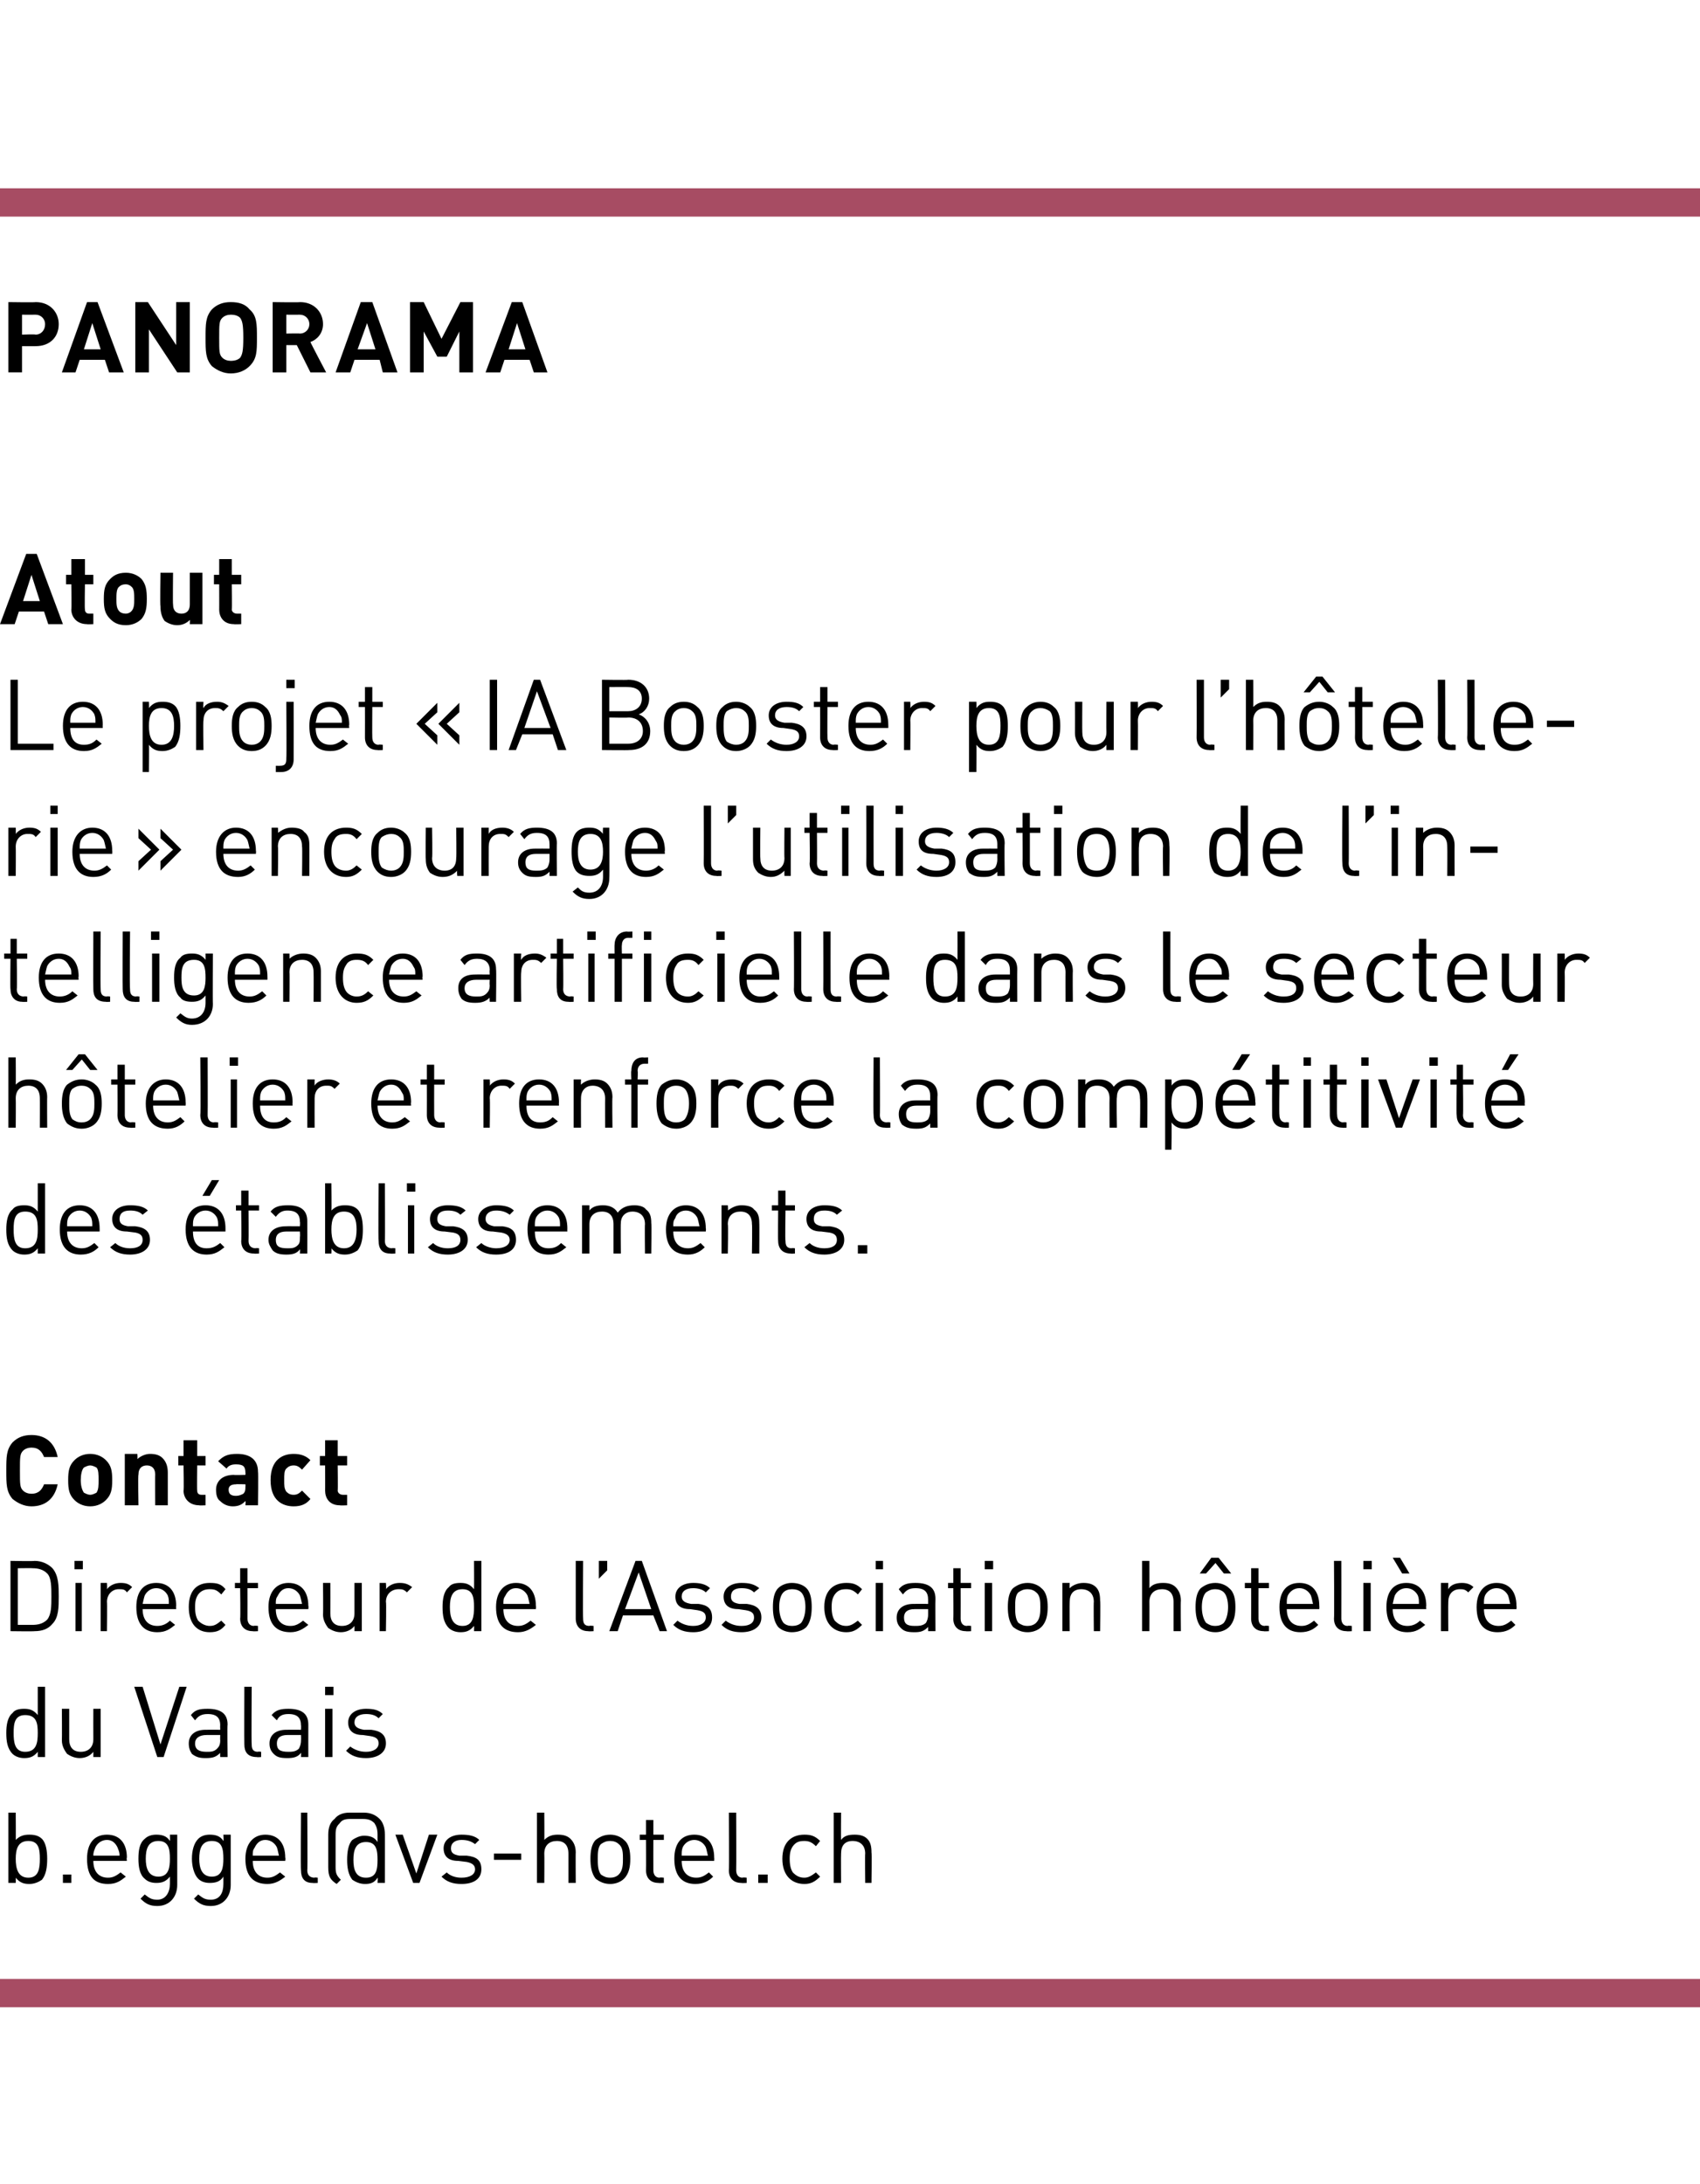
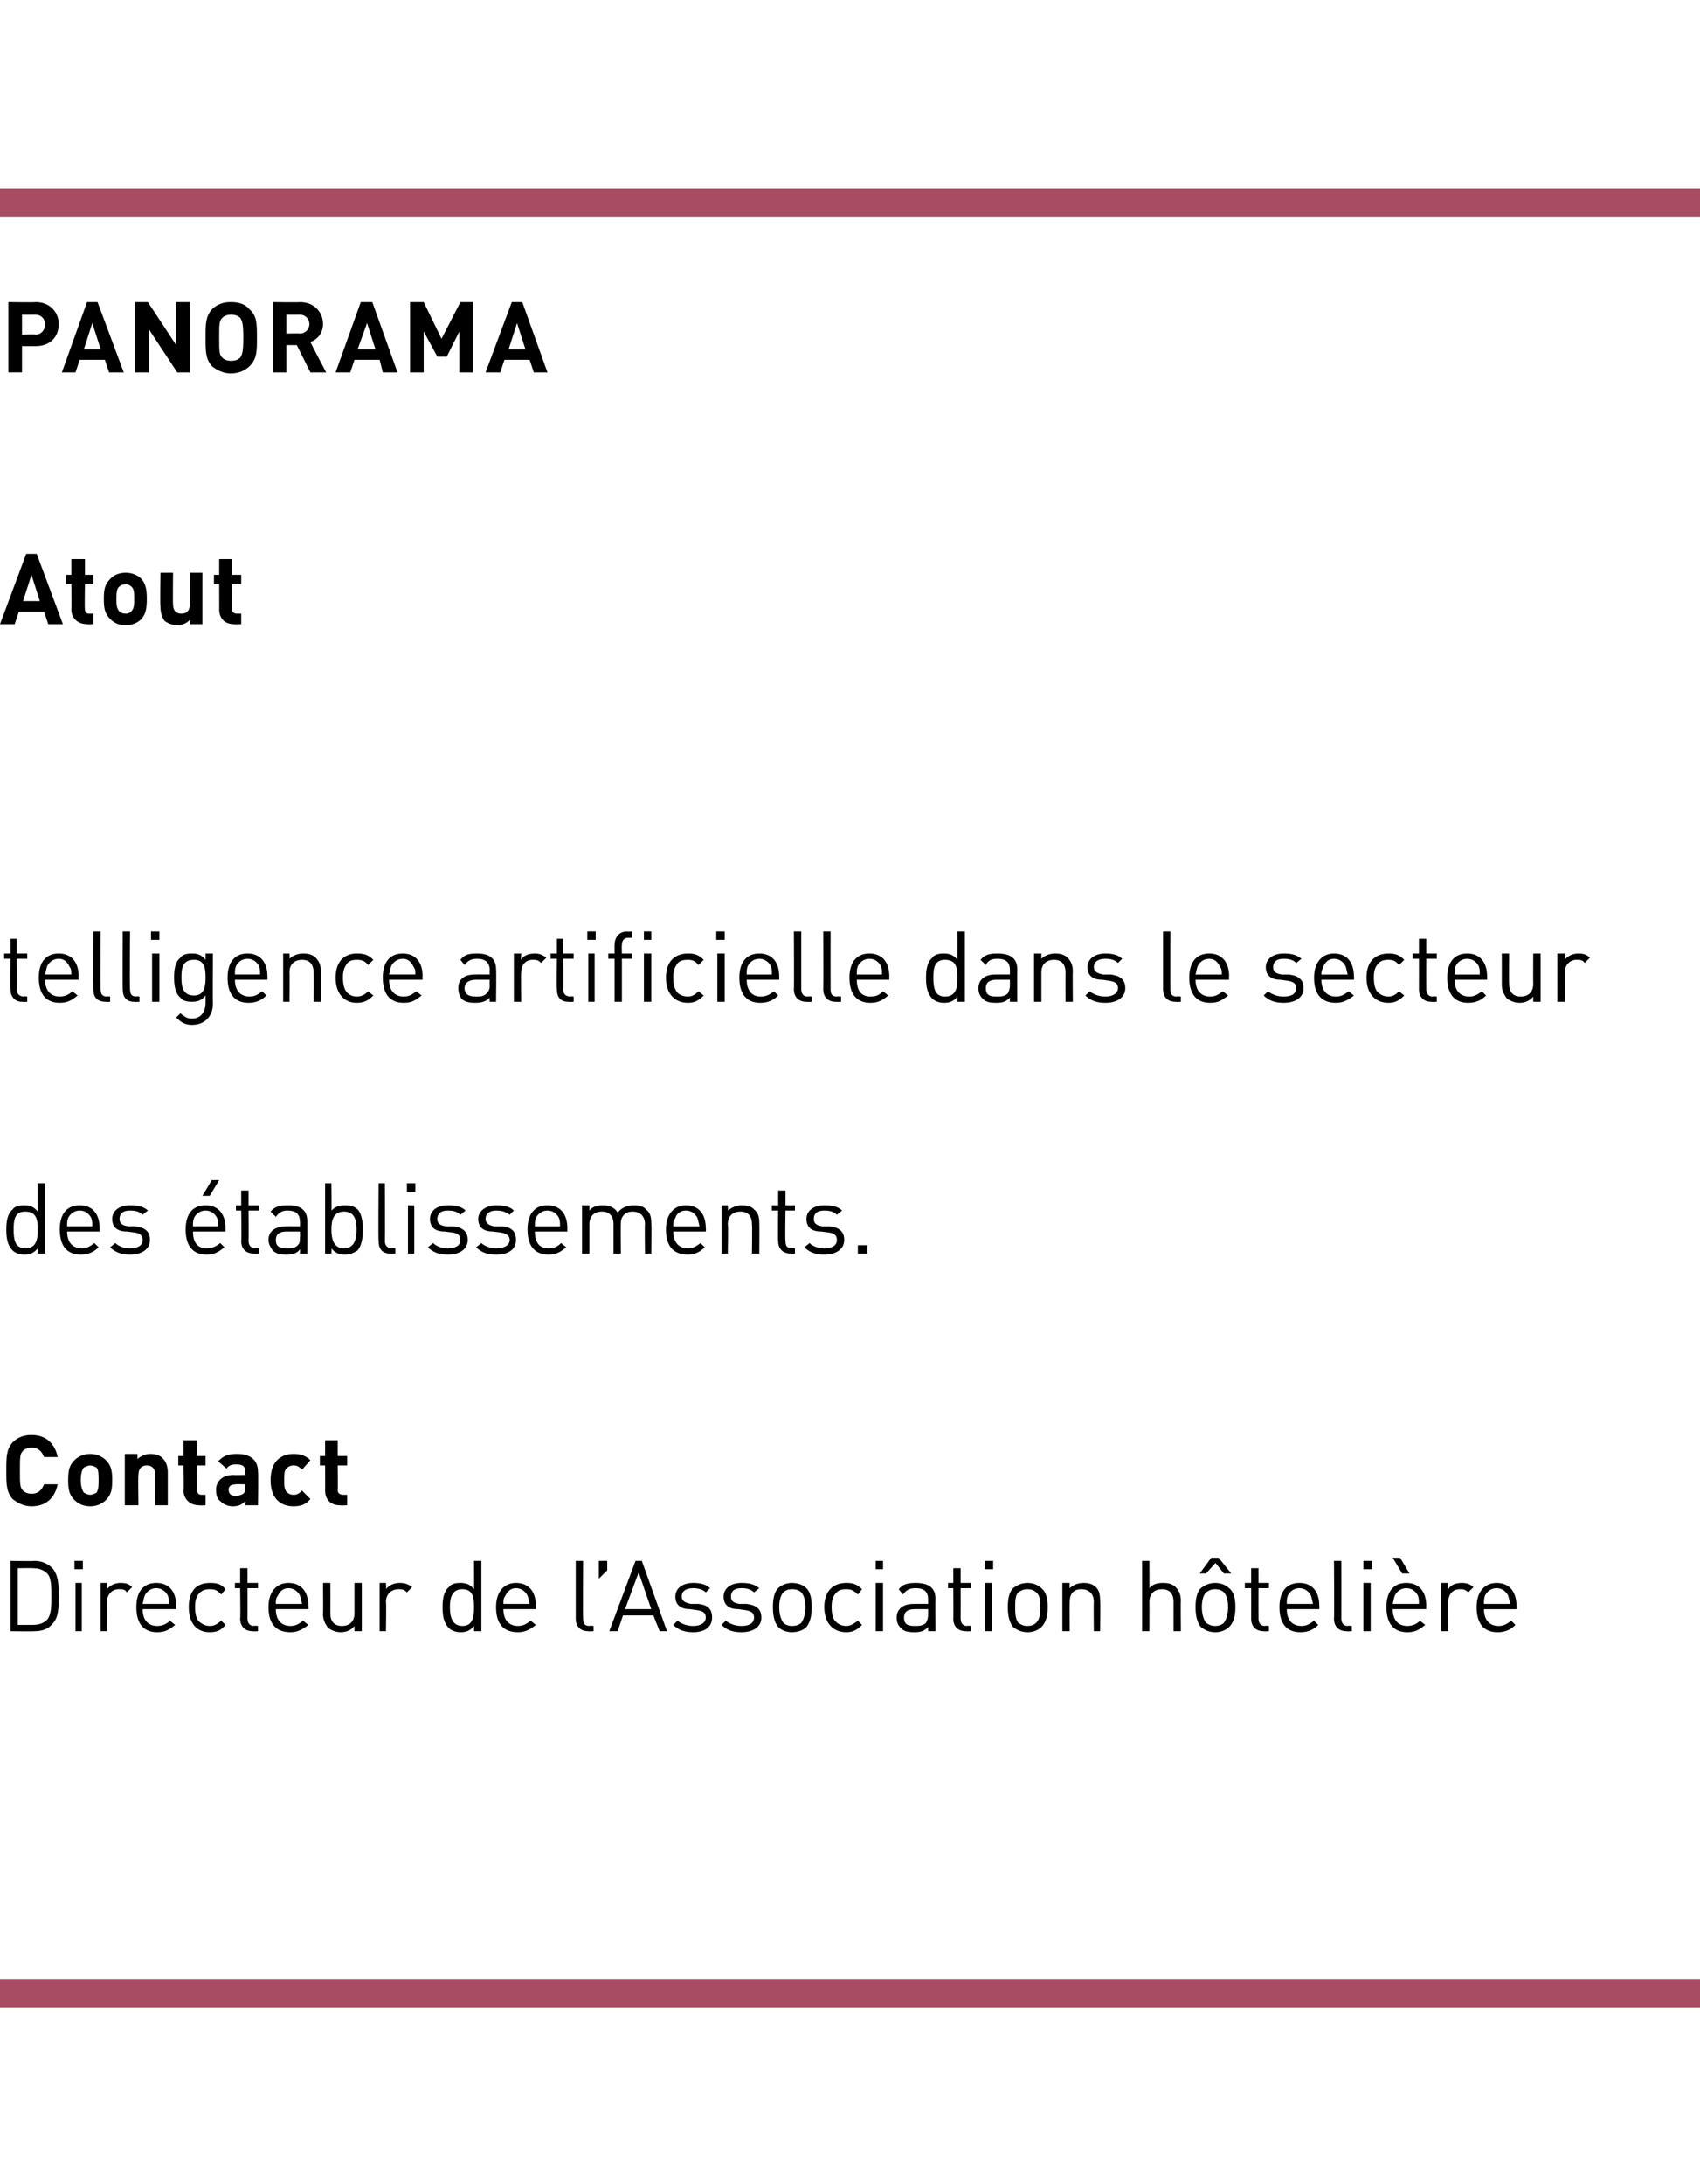
<svg xmlns="http://www.w3.org/2000/svg" version="1.1" width="162.1px" height="208.2px" viewBox="0 -1 162.1 208.2" style="top:-1px">
  <desc>PANORAMA Atout Le projet « IA Booster pour l’h tellerie » encourage l’utilisation de l’intelligence artificielle dan...</desc>
  <defs />
  <g class="svg-textframe-paragraphrules">
    <line class="svg-paragraph-ruleabove" y1="18.3" y2="18.3" x1="0" x2="162.1" stroke="#a74c63" stroke-width="2.7" />
    <line class="svg-paragraph-rulebelow" y1="189" y2="189" x1="0" x2="162.1" stroke="#a74c63" stroke-width="2.7" />
  </g>
  <g id="Polygon7978">
-     <path d="m1.5 174.4c.4-.4.8-.5 1.3-.5c.5 0 .9.1 1.2.4c.4.4.5 1.2.5 1.9c0 .8-.1 1.5-.5 2c-.3.2-.7.4-1.2.4c-.5 0-.9-.1-1.3-.6c.02-.02 0 .5 0 .5l-.7 0l0-6.7l.7 0c0 0 .02 2.64 0 2.6zm0 1.8c0 .9.2 1.8 1.2 1.8c1 0 1.1-.9 1.1-1.8c0-.9-.1-1.7-1.1-1.7c-1 0-1.2.8-1.2 1.7zm5.3 2.3l-.8 0l0-.8l.8 0l0 .8zm5.3-2.4c-.05 0 0 .3 0 .3c0 0-3.17 0-3.2 0c0 1 .5 1.6 1.4 1.6c.5 0 .8-.2 1.2-.5c0 0 .5.4.5.4c-.5.4-.9.7-1.7.7c-1.3 0-2-.7-2-2.4c0-1.5.7-2.3 1.9-2.3c1.2 0 1.9.8 1.9 2.2zm-3-1c-.1.3-.2.4-.2.8c0 0 2.5 0 2.5 0c0-.4-.1-.5-.2-.8c-.2-.4-.5-.7-1-.7c-.5 0-.9.3-1.1.7zm7.1-.6c.03-.05 0-.6 0-.6l.7 0c0 0 0 4.78 0 4.8c0 1.1-.7 2-1.9 2c-.7 0-1.1-.2-1.6-.7c0 0 .4-.4.4-.4c.4.3.6.5 1.2.5c.8 0 1.2-.7 1.2-1.5c0 0 0-.7 0-.7c-.4.5-.8.6-1.3.6c-.4 0-.8-.1-1.1-.4c-.5-.4-.6-1.2-.6-1.9c0-.8.1-1.5.6-1.9c.3-.3.7-.4 1.1-.4c.5 0 1 .1 1.3.6zm-2.3 1.7c0 .8.2 1.7 1.2 1.7c1 0 1.1-.9 1.1-1.7c0-.9-.1-1.7-1.1-1.7c-1 0-1.2.8-1.2 1.7zm7.4-1.7c.04-.05 0-.6 0-.6l.7 0c0 0 0 4.78 0 4.8c0 1.1-.7 2-1.9 2c-.7 0-1.1-.2-1.6-.7c0 0 .4-.4.4-.4c.4.3.6.5 1.2.5c.9 0 1.2-.7 1.2-1.5c0 0 0-.7 0-.7c-.3.5-.8.6-1.3.6c-.4 0-.8-.1-1.1-.4c-.4-.4-.6-1.2-.6-1.9c0-.8.2-1.5.6-1.9c.3-.3.7-.4 1.1-.4c.5 0 1 .1 1.3.6zm-2.3 1.7c0 .8.2 1.7 1.2 1.7c1 0 1.1-.9 1.1-1.7c0-.9-.1-1.7-1.1-1.7c-1 0-1.2.8-1.2 1.7zm8.2-.1c.04 0 0 .3 0 .3c0 0-3.08 0-3.1 0c0 1 .5 1.6 1.4 1.6c.5 0 .8-.2 1.2-.5c0 0 .5.4.5.4c-.5.4-1 .7-1.7.7c-1.3 0-2.1-.7-2.1-2.4c0-1.5.8-2.3 1.9-2.3c1.2 0 1.9.8 1.9 2.2zm-2.9-1c-.2.3-.2.4-.2.8c0 0 2.5 0 2.5 0c-.1-.4-.1-.5-.2-.8c-.2-.4-.6-.7-1.1-.7c-.5 0-.8.3-1 .7zm5 2.2c0 .4.2.7.7.7c-.04-.05.3 0 .3 0l0 .5c0 0-.47.03-.5 0c-.8 0-1.1-.5-1.1-1.2c-.04 0 0-5.5 0-5.5l.6 0c0 0 .04 5.48 0 5.5zm5.4-5.5c.6 0 1.1.2 1.5.6c.3.3.5.8.5 1.5c.01-.03 0 4.6 0 4.6l-.7 0c0 0 .04-.51 0-.5c-.3.5-.7.6-1.2.6c-.5 0-.9-.2-1.2-.4c-.4-.5-.5-1.2-.5-1.9c0-.7.1-1.5.5-1.9c.3-.2.7-.4 1.1-.4c.5 0 1 .1 1.3.6c0 0 0-.7 0-.7c0-.5-.1-.8-.3-1.1c-.3-.3-.6-.4-1.1-.4c0 0-1.2 0-1.2 0c-.5 0-.8.1-1 .4c-.3.3-.4.5-.4 1.1c0 0 0 3.1 0 3.1c0 .6.1.8.5 1.2c0 0-.4.4-.4.4c-.6-.4-.8-.7-.8-1.6c0 0 0-3.1 0-3.1c0-.7.2-1.2.6-1.5c.3-.4.8-.6 1.4-.6c0 0 1.4 0 1.4 0zm-1 4.5c0 .9.2 1.7 1.2 1.7c1 0 1.1-.8 1.1-1.7c0-.9-.1-1.7-1.1-1.7c-1 0-1.2.8-1.2 1.7zm4-2.4l.7 0l1.3 3.7l1.2-3.7l.8 0l-1.7 4.6l-.6 0l-1.7-4.6zm8 .5c0 0-.4.4-.4.4c-.4-.3-.8-.4-1.3-.4c-.6 0-1 .3-1 .8c0 .4.2.6.8.7c0 0 .7 0 .7 0c.9.1 1.4.4 1.4 1.3c0 .9-.7 1.4-1.9 1.4c-.8 0-1.4-.2-1.9-.7c0 0 .5-.4.5-.4c.3.3.8.5 1.4.5c.8 0 1.3-.3 1.3-.8c0-.4-.3-.6-.8-.7c0 0-.8-.1-.8-.1c-.9 0-1.4-.4-1.4-1.2c0-.8.7-1.3 1.7-1.3c.7 0 1.3.1 1.7.5zm4 1.9l-2.6 0l0-.6l2.6 0l0 .6zm2.2-1.9c.4-.4.8-.5 1.3-.5c.5 0 .9.1 1.2.4c.3.3.5.7.5 1.3c-.02-.02 0 2.9 0 2.9l-.7 0c0 0 0-2.81 0-2.8c0-.8-.4-1.2-1.1-1.2c-.7 0-1.2.4-1.2 1.2c.02-.01 0 2.8 0 2.8l-.7 0l0-6.7l.7 0c0 0 .02 2.63 0 2.6zm7.6 0c.5.4.6 1.1.6 1.8c0 .7-.1 1.4-.6 1.9c-.3.3-.8.5-1.3.5c-.6 0-1-.2-1.4-.5c-.4-.5-.5-1.2-.5-1.9c0-.7.1-1.4.5-1.8c.4-.3.8-.5 1.4-.5c.5 0 1 .2 1.3.5zm-2.2.4c-.3.3-.3.9-.3 1.4c0 .5 0 1.1.3 1.5c.3.2.5.3.9.3c.3 0 .6-.1.8-.3c.4-.4.4-1 .4-1.5c0-.5 0-1.1-.4-1.4c-.2-.2-.5-.3-.8-.3c-.4 0-.6.1-.9.3zm5-.9l1 0l0 .5l-1 0c0 0-.01 2.88 0 2.9c0 .4.2.7.6.7c.02-.05.4 0 .4 0l0 .5c0 0-.5.03-.5 0c-.8 0-1.2-.5-1.2-1.2c.02-.01 0-2.9 0-2.9l-.6 0l0-.5l.6 0l0-1.4l.7 0l0 1.4zm5.8 2.2c.02 0 0 .3 0 .3c0 0-3.1 0-3.1 0c0 1 .5 1.6 1.4 1.6c.5 0 .8-.2 1.2-.5c0 0 .4.4.4.4c-.4.4-.9.7-1.7.7c-1.2 0-2-.7-2-2.4c0-1.5.7-2.3 1.9-2.3c1.2 0 1.9.8 1.9 2.2zm-3-1c-.1.3-.1.4-.1.8c0 0 2.5 0 2.5 0c-.1-.4-.1-.5-.2-.8c-.2-.4-.6-.7-1.1-.7c-.5 0-.9.3-1.1.7zm5.1 2.2c0 .4.2.7.6.7c.04-.05.4 0 .4 0l0 .5c0 0-.49.03-.5 0c-.8 0-1.2-.5-1.2-1.2c.04 0 0-5.5 0-5.5l.7 0c0 0 .02 5.48 0 5.5zm3 1.2l-.9 0l0-.8l.9 0l0 .8zm5-4c0 0-.4.5-.4.5c-.4-.4-.7-.5-1.1-.5c-.5 0-.8.1-1.1.5c-.2.3-.3.6-.3 1.2c0 .6.1 1 .3 1.3c.3.3.6.5 1.1.5c.4 0 .7-.2 1.1-.5c0 0 .4.4.4.4c-.5.5-.9.7-1.5.7c-1.2 0-2.1-.8-2.1-2.4c0-1.6.9-2.3 2.1-2.3c.6 0 1 .1 1.5.6zm2-.1c.3-.4.7-.5 1.3-.5c.5 0 .9.1 1.2.4c.3.3.4.7.4 1.3c.04-.02 0 2.9 0 2.9l-.6 0c0 0-.03-2.81 0-2.8c0-.8-.5-1.2-1.2-1.2c-.7 0-1.1.4-1.1 1.2c-.02-.01 0 2.8 0 2.8l-.7 0l0-6.7l.7 0c0 0-.02 2.63 0 2.6z" stroke="none" fill="#000" />
-   </g>
+     </g>
  <g id="Polygon7977">
-     <path d="m4.3 166.5l-.7 0c0 0 0-.51 0-.5c-.4.5-.8.6-1.3.6c-.5 0-.9-.2-1.1-.4c-.5-.5-.6-1.2-.6-2c0-.7.1-1.5.6-1.9c.2-.3.6-.4 1.1-.4c.5 0 .9.1 1.3.6c0-.05 0-2.7 0-2.7l.7 0l0 6.7zm-3-2.3c0 .9.1 1.8 1.1 1.8c1.1 0 1.2-.9 1.2-1.8c0-.9-.1-1.7-1.2-1.7c-1 0-1.1.8-1.1 1.7zm8.3 2.3l-.7 0c0 0 0-.48 0-.5c-.3.4-.8.6-1.3.6c-.5 0-.9-.2-1.2-.4c-.3-.4-.5-.8-.5-1.3c.02-.04 0-3 0-3l.7 0c0 0 0 2.86 0 2.9c0 .8.4 1.2 1.1 1.2c.7 0 1.2-.4 1.2-1.2c-.01-.04 0-2.9 0-2.9l.7 0l0 4.6zm6 0l-.6 0l-2.2-6.7l.8 0l1.7 5.5l1.8-5.5l.7 0l-2.2 6.7zm6.1-3.1c-.04 0 0 3.1 0 3.1l-.7 0c0 0-.02-.41 0-.4c-.4.4-.7.5-1.4.5c-.6 0-.9-.1-1.3-.4c-.2-.3-.3-.6-.3-1c0-.8.6-1.3 1.6-1.3c0-.01 1.4 0 1.4 0c0 0-.02-.45 0-.4c0-.7-.3-1.1-1.2-1.1c-.6 0-.9.2-1.2.6c0 0-.4-.5-.4-.5c.4-.5.8-.6 1.6-.6c1.3 0 1.9.5 1.9 1.5zm-2 1c-.7 0-1.1.3-1.1.8c0 .6.4.8 1.1.8c.4 0 .7 0 1-.3c.2-.2.3-.4.3-.8c-.02 0 0-.5 0-.5c0 0-1.31 0-1.3 0zm4.3.9c0 .4.1.7.6.7c-.02-.05.3 0 .3 0l0 .5c0 0-.44.03-.4 0c-.9 0-1.2-.5-1.2-1.2c-.02 0 0-5.5 0-5.5l.7 0c0 0-.04 5.48 0 5.5zm5.4-1.9c-.01 0 0 3.1 0 3.1l-.7 0c0 0 .02-.41 0-.4c-.3.4-.7.5-1.3.5c-.7 0-1-.1-1.3-.4c-.3-.3-.4-.6-.4-1c0-.8.6-1.3 1.6-1.3c.03-.01 1.4 0 1.4 0c0 0 .02-.45 0-.4c0-.7-.3-1.1-1.2-1.1c-.6 0-.9.2-1.1.6c0 0-.5-.5-.5-.5c.4-.5.9-.6 1.6-.6c1.3 0 1.9.5 1.9 1.5zm-2 1c-.7 0-1 .3-1 .8c0 .6.3.8 1.1.8c.3 0 .7 0 1-.3c.1-.2.2-.4.2-.8c.02 0 0-.5 0-.5c0 0-1.27 0-1.3 0zm4.3 2.1l-.7 0l0-4.6l.7 0l0 4.6zm.1-5.9l-.8 0l0-.8l.8 0l0 .8zm4.7 1.8c0 0-.4.4-.4.4c-.3-.3-.7-.4-1.2-.4c-.7 0-1.1.3-1.1.8c0 .4.3.6.9.7c0 0 .7 0 .7 0c.8.1 1.4.4 1.4 1.3c0 .9-.8 1.4-1.9 1.4c-.8 0-1.4-.2-1.9-.7c0 0 .4-.4.4-.4c.4.3.9.5 1.5.5c.7 0 1.2-.3 1.2-.8c0-.4-.2-.6-.8-.7c0 0-.7-.1-.7-.1c-.9 0-1.4-.4-1.4-1.2c0-.8.7-1.3 1.7-1.3c.7 0 1.2.1 1.6.5z" stroke="none" fill="#000" />
-   </g>
+     </g>
  <g id="Polygon7976">
    <path d="m3.3 147.8c.7 0 1.3.3 1.7.7c.6.7.6 1.7.6 2.7c0 1 0 2-.6 2.6c-.4.5-1 .7-1.7.7c-.04.03-2.3 0-2.3 0l0-6.7c0 0 2.26.04 2.3 0zm-1.6.7l0 5.4c0 0 1.44 0 1.4 0c.5 0 1-.1 1.4-.5c.4-.5.4-1.3.4-2.2c0-.9 0-1.8-.4-2.2c-.4-.4-.9-.5-1.4-.5c.04-.02-1.4 0-1.4 0zm6.1 6l-.6 0l0-4.6l.6 0l0 4.6zm.1-5.9l-.8 0l0-.8l.8 0l0 .8zm4.7 1.7c0 0-.5.5-.5.5c-.2-.3-.4-.3-.8-.3c-.6 0-1.1.5-1.1 1.2c.03 0 0 2.8 0 2.8l-.6 0l0-4.6l.6 0c0 0 .03.57 0 .6c.3-.4.8-.6 1.3-.6c.5 0 .8.1 1.1.4zm4.2 1.8c-.03 0 0 .3 0 .3c0 0-3.15 0-3.2 0c0 1 .5 1.6 1.4 1.6c.5 0 .9-.2 1.2-.5c0 0 .5.4.5.4c-.5.4-.9.7-1.7.7c-1.2 0-2-.7-2-2.4c0-1.5.7-2.3 1.9-2.3c1.2 0 1.9.8 1.9 2.2zm-3-1c-.1.3-.1.4-.2.8c0 0 2.5 0 2.5 0c0-.4 0-.5-.1-.8c-.2-.4-.6-.7-1.1-.7c-.5 0-.9.3-1.1.7zm7.7-.6c0 0-.4.5-.4.5c-.4-.4-.6-.5-1.1-.5c-.4 0-.8.1-1.1.5c-.2.3-.3.6-.3 1.2c0 .6.1 1 .3 1.3c.3.3.7.5 1.1.5c.5 0 .7-.2 1.1-.5c0 0 .4.4.4.4c-.4.5-.8.7-1.5.7c-1.2 0-2-.8-2-2.4c0-1.6.8-2.3 2-2.3c.7 0 1.1.1 1.5.6zm2.1-.6l1 0l0 .5l-1 0c0 0 .01 2.88 0 2.9c0 .4.2.7.6.7c.04-.05.4 0 .4 0l0 .5c0 0-.48.03-.5 0c-.8 0-1.2-.5-1.2-1.2c.04-.01 0-2.9 0-2.9l-.5 0l0-.5l.5 0l0-1.4l.7 0l0 1.4zm5.8 2.2c.04 0 0 .3 0 .3c0 0-3.08 0-3.1 0c0 1 .5 1.6 1.4 1.6c.5 0 .8-.2 1.2-.5c0 0 .5.4.5.4c-.5.4-1 .7-1.7.7c-1.3 0-2.1-.7-2.1-2.4c0-1.5.8-2.3 1.9-2.3c1.2 0 1.9.8 1.9 2.2zm-2.9-1c-.2.3-.2.4-.2.8c0 0 2.5 0 2.5 0c-.1-.4-.1-.5-.2-.8c-.2-.4-.6-.7-1.1-.7c-.5 0-.8.3-1 .7zm8 3.4l-.7 0c0 0 .01-.48 0-.5c-.3.4-.8.6-1.3.6c-.5 0-.9-.2-1.2-.4c-.3-.4-.5-.8-.5-1.3c.03-.04 0-3 0-3l.7 0c0 0 .01 2.86 0 2.9c0 .8.4 1.2 1.1 1.2c.7 0 1.2-.4 1.2-1.2c0-.04 0-2.9 0-2.9l.7 0l0 4.6zm4.8-4.2c0 0-.5.5-.5.5c-.3-.3-.5-.3-.8-.3c-.7 0-1.2.5-1.2 1.2c.05 0 0 2.8 0 2.8l-.6 0l0-4.6l.6 0c0 0 .05.57 0 .6c.3-.4.8-.6 1.3-.6c.5 0 .8.1 1.2.4zm6.6 4.2l-.7 0c0 0 .02-.51 0-.5c-.4.5-.8.6-1.3.6c-.5 0-.9-.2-1.1-.4c-.5-.5-.6-1.2-.6-2c0-.7.1-1.5.6-1.9c.2-.3.6-.4 1.1-.4c.5 0 .9.1 1.3.6c.02-.05 0-2.7 0-2.7l.7 0l0 6.7zm-3-2.3c0 .9.2 1.8 1.2 1.8c1 0 1.1-.9 1.1-1.8c0-.9-.1-1.7-1.1-1.7c-1 0-1.2.8-1.2 1.7zm8.2-.1c.03 0 0 .3 0 .3c0 0-3.09 0-3.1 0c0 1 .5 1.6 1.4 1.6c.5 0 .8-.2 1.2-.5c0 0 .5.4.5.4c-.5.4-1 .7-1.7.7c-1.3 0-2.1-.7-2.1-2.4c0-1.5.8-2.3 1.9-2.3c1.2 0 1.9.8 1.9 2.2zm-2.9-1c-.2.3-.2.4-.2.8c0 0 2.5 0 2.5 0c-.1-.4-.1-.5-.2-.8c-.2-.4-.6-.7-1.1-.7c-.5 0-.8.3-1 .7zm7.4 2.2c0 .4.1.7.6.7c-.01-.05.4 0 .4 0l0 .5c0 0-.53.03-.5 0c-.8 0-1.2-.5-1.2-1.2c0 0 0-5.5 0-5.5l.7 0c0 0-.03 5.48 0 5.5zm2.3-4.6l-.8.8l0-1.7l.8 0l0 .9zm5.7 5.8l-.7 0l-.6-1.5l-2.9 0l-.5 1.5l-.8 0l2.5-6.7l.6 0l2.4 6.7zm-4-2.1l2.5 0l-1.2-3.5l-1.3 3.5zm8.1-2c0 0-.4.4-.4.4c-.3-.3-.8-.4-1.2-.4c-.7 0-1.1.3-1.1.8c0 .4.3.6.9.7c0 0 .7 0 .7 0c.8.1 1.3.4 1.3 1.3c0 .9-.7 1.4-1.8 1.4c-.8 0-1.4-.2-1.9-.7c0 0 .4-.4.4-.4c.4.3.9.5 1.5.5c.7 0 1.2-.3 1.2-.8c0-.4-.2-.6-.8-.7c0 0-.7-.1-.7-.1c-.9 0-1.4-.4-1.4-1.2c0-.8.7-1.3 1.7-1.3c.6 0 1.2.1 1.6.5zm4.7 0c0 0-.5.4-.5.4c-.3-.3-.7-.4-1.2-.4c-.7 0-1 .3-1 .8c0 .4.2.6.8.7c0 0 .7 0 .7 0c.8.1 1.4.4 1.4 1.3c0 .9-.8 1.4-1.9 1.4c-.8 0-1.4-.2-1.9-.7c0 0 .4-.4.4-.4c.4.3.9.5 1.5.5c.8 0 1.2-.3 1.2-.8c0-.4-.2-.6-.8-.7c0 0-.7-.1-.7-.1c-.9 0-1.4-.4-1.4-1.2c0-.8.7-1.3 1.7-1.3c.7 0 1.2.1 1.7.5zm4.5 0c.4.4.5 1.1.5 1.8c0 .7-.1 1.4-.5 1.9c-.3.3-.8.5-1.4.5c-.5 0-1-.2-1.3-.5c-.4-.5-.5-1.2-.5-1.9c0-.7.1-1.4.5-1.8c.3-.3.8-.5 1.3-.5c.6 0 1.1.2 1.4.5zm-2.2.4c-.3.3-.4.9-.4 1.4c0 .5.1 1.1.4 1.5c.2.2.5.3.8.3c.4 0 .7-.1.9-.3c.3-.4.4-1 .4-1.5c0-.5-.1-1.1-.4-1.4c-.2-.2-.5-.3-.9-.3c-.3 0-.6.1-.8.3zm7.5-.3c0 0-.4.5-.4.5c-.4-.4-.7-.5-1.1-.5c-.5 0-.8.1-1.1.5c-.2.3-.3.6-.3 1.2c0 .6.1 1 .3 1.3c.3.3.6.5 1.1.5c.4 0 .7-.2 1.1-.5c0 0 .4.4.4.4c-.5.5-.9.7-1.5.7c-1.2 0-2.1-.8-2.1-2.4c0-1.6.9-2.3 2.1-2.3c.6 0 1 .1 1.5.6zm2 4l-.7 0l0-4.6l.7 0l0 4.6zm0-5.9l-.7 0l0-.8l.7 0l0 .8zm5 2.8c-.02 0 0 3.1 0 3.1l-.7 0c0 0 0-.41 0-.4c-.4.4-.7.5-1.3.5c-.7 0-1-.1-1.3-.4c-.3-.3-.4-.6-.4-1c0-.8.6-1.3 1.6-1.3c.02-.01 1.4 0 1.4 0c0 0 0-.45 0-.4c0-.7-.3-1.1-1.2-1.1c-.6 0-.9.2-1.2.6c0 0-.4-.5-.4-.5c.4-.5.9-.6 1.6-.6c1.3 0 1.9.5 1.9 1.5zm-2 1c-.7 0-1 .3-1 .8c0 .6.3.8 1 .8c.4 0 .8 0 1.1-.3c.1-.2.2-.4.2-.8c0 0 0-.5 0-.5c0 0-1.29 0-1.3 0zm4.4-2.5l1 0l0 .5l-1 0c0 0 .01 2.88 0 2.9c0 .4.2.7.6.7c.04-.05.4 0 .4 0l0 .5c0 0-.48.03-.5 0c-.8 0-1.2-.5-1.2-1.2c.03-.01 0-2.9 0-2.9l-.5 0l0-.5l.5 0l0-1.4l.7 0l0 1.4zm3 4.6l-.7 0l0-4.6l.7 0l0 4.6zm.1-5.9l-.8 0l0-.8l.8 0l0 .8zm4.6 1.8c.5.4.6 1.1.6 1.8c0 .7-.1 1.4-.6 1.9c-.3.3-.8.5-1.3.5c-.6 0-1-.2-1.4-.5c-.4-.5-.5-1.2-.5-1.9c0-.7.1-1.4.5-1.8c.4-.3.8-.5 1.4-.5c.5 0 1 .2 1.3.5zm-2.2.4c-.3.3-.3.9-.3 1.4c0 .5 0 1.1.3 1.5c.3.2.5.3.9.3c.3 0 .6-.1.8-.3c.4-.4.4-1 .4-1.5c0-.5 0-1.1-.4-1.4c-.2-.2-.5-.3-.8-.3c-.4 0-.6.1-.9.3zm7.4-.5c.3.3.4.7.4 1.3c.05-.02 0 2.9 0 2.9l-.6 0c0 0-.03-2.81 0-2.8c0-.8-.5-1.2-1.2-1.2c-.7 0-1.1.4-1.1 1.2c-.02-.01 0 2.8 0 2.8l-.7 0l0-4.6l.7 0c0 0-.03.53 0 .5c.3-.3.8-.5 1.3-.5c.5 0 .9.1 1.2.4zm5.1.1c.3-.4.8-.5 1.3-.5c.5 0 .9.1 1.2.4c.3.3.5.7.5 1.3c-.03-.02 0 2.9 0 2.9l-.7 0c0 0 0-2.81 0-2.8c0-.8-.4-1.2-1.1-1.2c-.7 0-1.2.4-1.2 1.2c.01-.01 0 2.8 0 2.8l-.7 0l0-6.7l.7 0c0 0 .01 2.63 0 2.6zm7.6 0c.5.4.6 1.1.6 1.8c0 .7-.1 1.4-.6 1.9c-.3.3-.8.5-1.3.5c-.6 0-1-.2-1.4-.5c-.4-.5-.5-1.2-.5-1.9c0-.7.1-1.4.5-1.8c.4-.3.8-.5 1.4-.5c.5 0 1 .2 1.3.5zm-2.2.4c-.3.3-.4.9-.4 1.4c0 .5.1 1.1.4 1.5c.3.2.5.3.9.3c.3 0 .6-.1.8-.3c.3-.4.4-1 .4-1.5c0-.5-.1-1.1-.4-1.4c-.2-.2-.5-.3-.8-.3c-.4 0-.6.1-.9.3zm2.4-1.8l-.7 0l-.8-1l-.9 1l-.6 0l1.1-1.5l.7 0l1.2 1.5zm2.6.9l1 0l0 .5l-1 0c0 0-.01 2.88 0 2.9c0 .4.2.7.6.7c.02-.05.4 0 .4 0l0 .5c0 0-.5.03-.5 0c-.8 0-1.2-.5-1.2-1.2c.01-.01 0-2.9 0-2.9l-.6 0l0-.5l.6 0l0-1.4l.7 0l0 1.4zm5.8 2.2c.02 0 0 .3 0 .3c0 0-3.1 0-3.1 0c0 1 .5 1.6 1.4 1.6c.5 0 .8-.2 1.2-.5c0 0 .4.4.4.4c-.4.4-.9.7-1.7.7c-1.2 0-2-.7-2-2.4c0-1.5.7-2.3 1.9-2.3c1.2 0 1.9.8 1.9 2.2zm-3-1c-.1.3-.1.4-.1.8c0 0 2.5 0 2.5 0c-.1-.4-.1-.5-.2-.8c-.2-.4-.6-.7-1.1-.7c-.5 0-.9.3-1.1.7zm5.1 2.2c0 .4.2.7.6.7c.03-.05.4 0 .4 0l0 .5c0 0-.49.03-.5 0c-.8 0-1.2-.5-1.2-1.2c.04 0 0-5.5 0-5.5l.7 0c0 0 .01 5.48 0 5.5zm2.8 1.2l-.7 0l0-4.6l.7 0l0 4.6zm.1-5.9l-.8 0l0-.8l.8 0l0 .8zm5.2 3.5c-.03 0 0 .3 0 .3c0 0-3.15 0-3.2 0c0 1 .5 1.6 1.4 1.6c.5 0 .9-.2 1.2-.5c0 0 .5.4.5.4c-.5.4-.9.7-1.7.7c-1.2 0-2-.7-2-2.4c0-1.5.7-2.3 1.9-2.3c1.2 0 1.9.8 1.9 2.2zm-3-1c-.1.3-.1.4-.2.8c0 0 2.5 0 2.5 0c0-.4 0-.5-.1-.8c-.2-.4-.6-.7-1.1-.7c-.5 0-.9.3-1.1.7zm1.4-2.1l-.7 0l-.9-1.5l.7 0l.9 1.5zm6.1 1.3c0 0-.5.5-.5.5c-.3-.3-.5-.3-.8-.3c-.7 0-1.1.5-1.1 1.2c-.02 0 0 2.8 0 2.8l-.7 0l0-4.6l.7 0c0 0-.02.57 0 .6c.2-.4.7-.6 1.3-.6c.4 0 .8.1 1.1.4zm4.1 1.8c.03 0 0 .3 0 .3c0 0-3.1 0-3.1 0c0 1 .5 1.6 1.4 1.6c.5 0 .8-.2 1.2-.5c0 0 .4.4.4.4c-.4.4-.9.7-1.7.7c-1.2 0-2-.7-2-2.4c0-1.5.8-2.3 1.9-2.3c1.2 0 1.9.8 1.9 2.2zm-3-1c-.1.3-.1.4-.1.8c0 0 2.5 0 2.5 0c-.1-.4-.1-.5-.2-.8c-.2-.4-.6-.7-1.1-.7c-.5 0-.9.3-1.1.7z" stroke="none" fill="#000" />
  </g>
  <g id="Polygon7975">
    <path d="m5.5 137.9c0 0-1.3 0-1.3 0c-.2-.5-.5-.9-1.2-.9c-.3 0-.6.1-.8.3c-.3.3-.3.6-.3 1.9c0 1.3 0 1.6.3 1.9c.2.2.5.3.8.3c.7 0 1-.4 1.2-.9c0 0 1.3 0 1.3 0c-.3 1.4-1.2 2.1-2.5 2.1c-.7 0-1.3-.3-1.8-.7c-.6-.7-.6-1.4-.6-2.7c0-1.3 0-2 .6-2.7c.5-.5 1.1-.7 1.8-.7c1.3 0 2.2.7 2.5 2.1zm4.6 4.1c-.3.3-.8.6-1.5.6c-.7 0-1.2-.3-1.5-.6c-.5-.5-.6-1-.6-1.9c0-.9.1-1.4.6-1.9c.3-.3.8-.6 1.5-.6c.7 0 1.2.3 1.5.6c.5.5.6 1 .6 1.9c0 .9-.1 1.4-.6 1.9zm-.9-3.1c-.2-.1-.4-.2-.6-.2c-.2 0-.4.1-.6.2c-.2.2-.3.7-.3 1.2c0 .5.1.9.3 1.2c.2.1.4.2.6.2c.2 0 .4-.1.6-.2c.2-.3.2-.7.2-1.2c0-.5 0-1-.2-1.2zm6.3-.9c.4.4.5.9.5 1.4c0 0 0 3.1 0 3.1l-1.2 0c0 0-.02-2.93 0-2.9c0-.7-.4-.9-.8-.9c-.4 0-.8.2-.8.9c-.05-.03 0 2.9 0 2.9l-1.3 0l0-4.9l1.2 0c0 0 .03.49 0 .5c.3-.3.8-.5 1.2-.5c.5 0 .9.1 1.2.4zm3.3-.2l.8 0l0 .9l-.8 0c0 0-.03 2.36 0 2.4c0 .2.1.4.4.4c-.01 0 .4 0 .4 0l0 1c0 0-.63.03-.6 0c-1 0-1.5-.7-1.5-1.4c.05.03 0-2.4 0-2.4l-.5 0l0-.9l.5 0l0-1.5l1.3 0l0 1.5zm5.8 1.5c.04.01 0 3.2 0 3.2l-1.2 0c0 0 .04-.39 0-.4c-.3.3-.6.5-1.2.5c-.5 0-.9-.2-1.2-.5c-.3-.2-.4-.6-.4-1.1c0-.7.5-1.4 1.7-1.4c-.02.03 1.1 0 1.1 0c0 0 .02-.22 0-.2c0-.6-.2-.8-.9-.8c-.4 0-.7.1-.9.4c0 0-.8-.7-.8-.7c.5-.5.9-.7 1.8-.7c1.3 0 2 .6 2 1.7zm-2.1 1.2c-.5 0-.7.2-.7.5c0 .4.2.6.7.6c.3 0 .5-.1.7-.2c.2-.2.2-.4.2-.7c.02.03 0-.2 0-.2c0 0-.91-.03-.9 0zm7.1-2.3c0 0-.8.9-.8.9c-.3-.3-.5-.4-.8-.4c-.3 0-.5.1-.7.3c-.2.2-.2.6-.2 1.1c0 .5 0 .8.2 1.1c.2.2.4.3.7.3c.3 0 .5-.1.8-.4c0 0 .8.8.8.8c-.4.5-.9.7-1.6.7c-1 0-2.2-.5-2.2-2.5c0-2 1.2-2.5 2.2-2.5c.7 0 1.2.2 1.6.6zm2.6-.4l.9 0l0 .9l-.9 0c0 0 .03 2.36 0 2.4c0 .2.2.4.5.4c-.04 0 .4 0 .4 0l0 1c0 0-.67.03-.7 0c-1 0-1.4-.7-1.4-1.4c.01.03 0-2.4 0-2.4l-.5 0l0-.9l.5 0l0-1.5l1.2 0l0 1.5z" stroke="none" fill="#000" />
  </g>
  <g id="Polygon7974">
    <path d="m4.3 118.5l-.7 0c0 0 0-.51 0-.5c-.4.5-.8.6-1.3.6c-.5 0-.9-.2-1.1-.4c-.5-.5-.6-1.2-.6-2c0-.7.1-1.5.6-1.9c.2-.3.6-.4 1.1-.4c.5 0 .9.1 1.3.6c0-.05 0-2.7 0-2.7l.7 0l0 6.7zm-3-2.3c0 .9.1 1.8 1.1 1.8c1.1 0 1.2-.9 1.2-1.8c0-.9-.1-1.7-1.2-1.7c-1 0-1.1.8-1.1 1.7zm8.2-.1c.01 0 0 .3 0 .3c0 0-3.11 0-3.1 0c0 1 .5 1.6 1.4 1.6c.5 0 .8-.2 1.2-.5c0 0 .4.4.4.4c-.4.4-.9.7-1.7.7c-1.2 0-2-.7-2-2.4c0-1.5.7-2.3 1.9-2.3c1.2 0 1.9.8 1.9 2.2zm-3-1c-.1.3-.1.4-.1.8c0 0 2.4 0 2.4 0c0-.4 0-.5-.1-.8c-.2-.4-.6-.7-1.1-.7c-.5 0-.9.3-1.1.7zm7.6-.7c0 0-.5.4-.5.4c-.3-.3-.7-.4-1.2-.4c-.7 0-1 .3-1 .8c0 .4.2.6.8.7c0 0 .7 0 .7 0c.8.1 1.4.4 1.4 1.3c0 .9-.8 1.4-1.9 1.4c-.8 0-1.4-.2-1.9-.7c0 0 .5-.4.5-.4c.3.3.8.5 1.4.5c.8 0 1.2-.3 1.2-.8c0-.4-.2-.6-.7-.7c0 0-.8-.1-.8-.1c-.9 0-1.4-.4-1.4-1.2c0-.8.7-1.3 1.7-1.3c.7 0 1.3.1 1.7.5zm7.4 1.7c0 0 0 .3 0 .3c0 0-3.12 0-3.1 0c0 1 .4 1.6 1.3 1.6c.6 0 .9-.2 1.3-.5c0 0 .4.4.4.4c-.5.4-.9.7-1.7.7c-1.2 0-2-.7-2-2.4c0-1.5.7-2.3 1.9-2.3c1.2 0 1.9.8 1.9 2.2zm-3-1c-.1.3-.1.4-.1.8c0 0 2.4 0 2.4 0c0-.4 0-.5-.1-.8c-.2-.4-.6-.7-1.1-.7c-.5 0-.9.3-1.1.7zm1.5-2.1l-.7 0l.9-1.5l.7 0l-.9 1.5zm3.7.9l1 0l0 .5l-1 0c0 0 .02 2.88 0 2.9c0 .4.2.7.7.7c-.05-.05.3 0 .3 0l0 .5c0 0-.47.03-.5 0c-.8 0-1.2-.5-1.2-1.2c.05-.01 0-2.9 0-2.9l-.5 0l0-.5l.5 0l0-1.4l.7 0l0 1.4zm5.6 1.5c.01 0 0 3.1 0 3.1l-.7 0c0 0 .03-.41 0-.4c-.3.4-.7.5-1.3.5c-.6 0-1-.1-1.3-.4c-.2-.3-.4-.6-.4-1c0-.8.6-1.3 1.7-1.3c-.05-.01 1.3 0 1.3 0c0 0 .03-.45 0-.4c0-.7-.3-1.1-1.2-1.1c-.5 0-.8.2-1.1.6c0 0-.5-.5-.5-.5c.4-.5.9-.6 1.7-.6c1.2 0 1.8.5 1.8 1.5zm-2 1c-.7 0-1 .3-1 .8c0 .6.3.8 1.1.8c.4 0 .7 0 1-.3c.2-.2.2-.4.2-.8c.03 0 0-.5 0-.5c0 0-1.26 0-1.3 0zm4.3-2c.4-.4.8-.5 1.3-.5c.5 0 .9.1 1.2.4c.4.4.5 1.2.5 1.9c0 .8-.1 1.5-.5 2c-.3.2-.7.4-1.2.4c-.5 0-.9-.1-1.3-.6c.03-.02 0 .5 0 .5l-.6 0l0-6.7l.6 0c0 0 .03 2.64 0 2.6zm0 1.8c0 .9.2 1.8 1.2 1.8c1 0 1.2-.9 1.2-1.8c0-.9-.2-1.7-1.2-1.7c-1 0-1.2.8-1.2 1.7zm5.1 1.1c0 .4.2.7.7.7c-.05-.05.3 0 .3 0l0 .5c0 0-.47.03-.5 0c-.8 0-1.1-.5-1.1-1.2c-.04 0 0-5.5 0-5.5l.6 0c0 0 .03 5.48 0 5.5zm2.8 1.2l-.6 0l0-4.6l.6 0l0 4.6zm.1-5.9l-.8 0l0-.8l.8 0l0 .8zm4.8 1.8c0 0-.5.4-.5.4c-.3-.3-.7-.4-1.2-.4c-.7 0-1 .3-1 .8c0 .4.2.6.8.7c0 0 .7 0 .7 0c.8.1 1.4.4 1.4 1.3c0 .9-.8 1.4-1.9 1.4c-.8 0-1.4-.2-1.9-.7c0 0 .5-.4.5-.4c.3.3.8.5 1.4.5c.8 0 1.2-.3 1.2-.8c0-.4-.2-.6-.7-.7c0 0-.8-.1-.8-.1c-.9 0-1.4-.4-1.4-1.2c0-.8.7-1.3 1.7-1.3c.7 0 1.3.1 1.7.5zm4.6 0c0 0-.4.4-.4.4c-.4-.3-.8-.4-1.3-.4c-.6 0-1 .3-1 .8c0 .4.3.6.8.7c0 0 .8 0 .8 0c.8.1 1.3.4 1.3 1.3c0 .9-.7 1.4-1.9 1.4c-.8 0-1.4-.2-1.9-.7c0 0 .5-.4.5-.4c.3.3.9.5 1.4.5c.8 0 1.3-.3 1.3-.8c0-.4-.3-.6-.8-.7c0 0-.8-.1-.8-.1c-.9 0-1.4-.4-1.4-1.2c0-.8.8-1.3 1.7-1.3c.7 0 1.3.1 1.7.5zm5.1 1.7c-.01 0 0 .3 0 .3c0 0-3.13 0-3.1 0c0 1 .4 1.6 1.3 1.6c.6 0 .9-.2 1.2-.5c0 0 .5.4.5.4c-.5.4-.9.7-1.7.7c-1.2 0-2-.7-2-2.4c0-1.5.7-2.3 1.9-2.3c1.2 0 1.9.8 1.9 2.2zm-3-1c-.1.3-.1.4-.1.8c0 0 2.4 0 2.4 0c0-.4 0-.5-.1-.8c-.2-.4-.6-.7-1.1-.7c-.5 0-.9.3-1.1.7zm10.5-.8c.4.3.5.7.5 1.3c.04-.03 0 2.9 0 2.9l-.6 0c0 0-.03-2.81 0-2.8c0-.8-.5-1.2-1.2-1.2c-.6 0-1.1.4-1.1 1.1c-.03.01 0 2.9 0 2.9l-.7 0c0 0 0-2.81 0-2.8c0-.8-.4-1.2-1.1-1.2c-.7 0-1.2.4-1.2 1.2c0-.01 0 2.8 0 2.8l-.7 0l0-4.6l.7 0c0 0 0 .52 0 .5c.3-.4.8-.5 1.3-.5c.6 0 1.1.2 1.4.7c.4-.5.9-.7 1.6-.7c.4 0 .9.1 1.1.4zm5.7 1.8c.03 0 0 .3 0 .3c0 0-3.09 0-3.1 0c0 1 .5 1.6 1.4 1.6c.5 0 .8-.2 1.2-.5c0 0 .4.4.4.4c-.4.4-.9.7-1.6.7c-1.3 0-2.1-.7-2.1-2.4c0-1.5.8-2.3 1.9-2.3c1.2 0 1.9.8 1.9 2.2zm-2.9-1c-.2.3-.2.4-.2.8c0 0 2.5 0 2.5 0c-.1-.4-.1-.5-.2-.8c-.2-.4-.6-.7-1.1-.7c-.5 0-.9.3-1 .7zm7.5-.8c.4.3.5.7.5 1.3c.02-.02 0 2.9 0 2.9l-.7 0c0 0 .04-2.81 0-2.8c0-.8-.4-1.2-1.1-1.2c-.7 0-1.2.4-1.2 1.2c.05-.01 0 2.8 0 2.8l-.6 0l0-4.6l.6 0c0 0 .04.53 0 .5c.4-.3.8-.5 1.3-.5c.5 0 1 .1 1.2.4zm3-.4l.9 0l0 .5l-.9 0c0 0-.05 2.88 0 2.9c0 .4.1.7.6.7c-.02-.05.3 0 .3 0l0 .5c0 0-.44.03-.4 0c-.8 0-1.2-.5-1.2-1.2c-.03-.01 0-2.9 0-2.9l-.6 0l0-.5l.6 0l0-1.4l.7 0l0 1.4zm5.4.5c0 0-.5.4-.5.4c-.3-.3-.7-.4-1.2-.4c-.7 0-1 .3-1 .8c0 .4.2.6.8.7c0 0 .7 0 .7 0c.8.1 1.4.4 1.4 1.3c0 .9-.8 1.4-1.9 1.4c-.8 0-1.4-.2-1.9-.7c0 0 .5-.4.5-.4c.3.3.8.5 1.4.5c.8 0 1.2-.3 1.2-.8c0-.4-.2-.6-.7-.7c0 0-.8-.1-.8-.1c-.9 0-1.4-.4-1.4-1.2c0-.8.7-1.3 1.7-1.3c.7 0 1.3.1 1.7.5zm2.4 4.1l-.9 0l0-.8l.9 0l0 .8z" stroke="none" fill="#000" />
  </g>
  <g id="Polygon7973">
-     <path d="m1.5 102.4c.4-.4.8-.5 1.3-.5c.5 0 .9.1 1.2.4c.3.3.5.7.5 1.3c-.02-.02 0 2.9 0 2.9l-.7 0c0 0 .01-2.81 0-2.8c0-.8-.4-1.2-1.1-1.2c-.7 0-1.2.4-1.2 1.2c.02-.01 0 2.8 0 2.8l-.7 0l0-6.7l.7 0c0 0 .02 2.63 0 2.6zm7.6 0c.5.4.6 1.1.6 1.8c0 .7-.1 1.4-.6 1.9c-.3.3-.8.5-1.3.5c-.6 0-1-.2-1.4-.5c-.4-.5-.5-1.2-.5-1.9c0-.7.1-1.4.5-1.8c.4-.3.8-.5 1.4-.5c.5 0 1 .2 1.3.5zm-2.2.4c-.3.3-.3.9-.3 1.4c0 .5 0 1.1.3 1.5c.3.2.5.3.9.3c.3 0 .6-.1.8-.3c.4-.4.4-1 .4-1.5c0-.5 0-1.1-.4-1.4c-.2-.2-.5-.3-.8-.3c-.4 0-.6.1-.9.3zm2.4-1.8l-.7 0l-.8-1l-.9 1l-.6 0l1.2-1.5l.6 0l1.2 1.5zm2.6.9l1 0l0 .5l-1 0c0 0 0 2.88 0 2.9c0 .4.2.7.6.7c.03-.05.4 0 .4 0l0 .5c0 0-.49.03-.5 0c-.8 0-1.2-.5-1.2-1.2c.02-.01 0-2.9 0-2.9l-.6 0l0-.5l.6 0l0-1.4l.7 0l0 1.4zm5.8 2.2c.03 0 0 .3 0 .3c0 0-3.09 0-3.1 0c0 1 .5 1.6 1.4 1.6c.5 0 .8-.2 1.2-.5c0 0 .4.4.4.4c-.4.4-.9.7-1.6.7c-1.3 0-2.1-.7-2.1-2.4c0-1.5.8-2.3 1.9-2.3c1.2 0 1.9.8 1.9 2.2zm-3-1c-.1.3-.1.4-.1.8c0 0 2.5 0 2.5 0c-.1-.4-.1-.5-.2-.8c-.2-.4-.6-.7-1.1-.7c-.5 0-.9.3-1.1.7zm5.1 2.2c0 .4.2.7.6.7c.04-.05.4 0 .4 0l0 .5c0 0-.48.03-.5 0c-.8 0-1.2-.5-1.2-1.2c.05 0 0-5.5 0-5.5l.7 0c0 0 .02 5.48 0 5.5zm2.8 1.2l-.6 0l0-4.6l.6 0l0 4.6zm.1-5.9l-.8 0l0-.8l.8 0l0 .8zm5.2 3.5c-.02 0 0 .3 0 .3c0 0-3.14 0-3.1 0c0 1 .4 1.6 1.3 1.6c.6 0 .9-.2 1.2-.5c0 0 .5.4.5.4c-.5.4-.9.7-1.7.7c-1.2 0-2-.7-2-2.4c0-1.5.7-2.3 1.9-2.3c1.2 0 1.9.8 1.9 2.2zm-3-1c-.1.3-.1.4-.1.8c0 0 2.4 0 2.4 0c0-.4 0-.5-.1-.8c-.2-.4-.6-.7-1.1-.7c-.5 0-.9.3-1.1.7zm7.5-.8c0 0-.5.5-.5.5c-.3-.3-.4-.3-.8-.3c-.7 0-1.1.5-1.1 1.2c-.01 0 0 2.8 0 2.8l-.7 0l0-4.6l.7 0c0 0-.01.57 0 .6c.2-.4.8-.6 1.3-.6c.4 0 .8.1 1.1.4zm6.8 1.8c-.04 0 0 .3 0 .3c0 0-3.16 0-3.2 0c0 1 .5 1.6 1.4 1.6c.5 0 .8-.2 1.2-.5c0 0 .5.4.5.4c-.5.4-.9.7-1.7.7c-1.2 0-2-.7-2-2.4c0-1.5.7-2.3 1.9-2.3c1.2 0 1.9.8 1.9 2.2zm-3-1c-.1.3-.1.4-.2.8c0 0 2.5 0 2.5 0c0-.4 0-.5-.2-.8c-.2-.4-.5-.7-1-.7c-.5 0-.9.3-1.1.7zm5.2-1.2l1 0l0 .5l-1 0c0 0-.01 2.88 0 2.9c0 .4.2.7.6.7c.02-.05.4 0 .4 0l0 .5c0 0-.51.03-.5 0c-.8 0-1.2-.5-1.2-1.2c.01-.01 0-2.9 0-2.9l-.6 0l0-.5l.6 0l0-1.4l.7 0l0 1.4zm7.7.4c0 0-.5.5-.5.5c-.2-.3-.4-.3-.8-.3c-.6 0-1.1.5-1.1 1.2c.04 0 0 2.8 0 2.8l-.6 0l0-4.6l.6 0c0 0 .04.57 0 .6c.3-.4.8-.6 1.3-.6c.5 0 .8.1 1.1.4zm4.2 1.8c-.02 0 0 .3 0 .3c0 0-3.14 0-3.1 0c0 1 .4 1.6 1.3 1.6c.6 0 .9-.2 1.2-.5c0 0 .5.4.5.4c-.5.4-.9.7-1.7.7c-1.2 0-2-.7-2-2.4c0-1.5.7-2.3 1.9-2.3c1.2 0 1.9.8 1.9 2.2zm-3-1c-.1.3-.1.4-.1.8c0 0 2.4 0 2.4 0c0-.4 0-.5-.1-.8c-.2-.4-.6-.7-1.1-.7c-.5 0-.9.3-1.1.7zm7.6-.8c.3.3.5.7.5 1.3c-.04-.02 0 2.9 0 2.9l-.7 0c0 0-.01-2.81 0-2.8c0-.8-.5-1.2-1.2-1.2c-.6 0-1.1.4-1.1 1.2c-.01-.01 0 2.8 0 2.8l-.7 0l0-4.6l.7 0c0 0-.02.53 0 .5c.3-.3.8-.5 1.3-.5c.5 0 .9.1 1.2.4zm3.9-1.9c0 0-.34.01-.3 0c-.5 0-.7.3-.7.7c.04-.01 0 .8 0 .8l1 0l0 .5l-1 0l0 4.1l-.6 0l0-4.1l-.6 0l0-.5l.6 0c0 0-.04-.83 0-.8c0-.7.3-1.3 1.1-1.3c.03.03.5 0 .5 0l0 .6zm4 2c.5.4.6 1.1.6 1.8c0 .7-.1 1.4-.6 1.9c-.3.3-.8.5-1.3.5c-.6 0-1-.2-1.4-.5c-.4-.5-.5-1.2-.5-1.9c0-.7.1-1.4.5-1.8c.4-.3.8-.5 1.4-.5c.5 0 1 .2 1.3.5zm-2.2.4c-.3.3-.3.9-.3 1.4c0 .5 0 1.1.3 1.5c.3.2.5.3.9.3c.3 0 .6-.1.8-.3c.3-.4.4-1 .4-1.5c0-.5-.1-1.1-.4-1.4c-.2-.2-.5-.3-.8-.3c-.4 0-.6.1-.9.3zm7.3-.5c0 0-.5.5-.5.5c-.3-.3-.5-.3-.8-.3c-.7 0-1.1.5-1.1 1.2c-.02 0 0 2.8 0 2.8l-.7 0l0-4.6l.7 0c0 0-.02.57 0 .6c.2-.4.7-.6 1.3-.6c.4 0 .8.1 1.1.4zm3.9.2c0 0-.5.5-.5.5c-.3-.4-.6-.5-1-.5c-.5 0-.8.1-1.1.5c-.2.3-.3.6-.3 1.2c0 .6.1 1 .3 1.3c.3.3.6.5 1.1.5c.4 0 .7-.2 1-.5c0 0 .5.4.5.4c-.5.5-.9.7-1.5.7c-1.2 0-2.1-.8-2.1-2.4c0-1.6.9-2.3 2.1-2.3c.6 0 1 .1 1.5.6zm4.7 1.6c-.01 0 0 .3 0 .3c0 0-3.13 0-3.1 0c0 1 .4 1.6 1.3 1.6c.6 0 .9-.2 1.2-.5c0 0 .5.4.5.4c-.5.4-.9.7-1.7.7c-1.2 0-2-.7-2-2.4c0-1.5.7-2.3 1.9-2.3c1.2 0 1.9.8 1.9 2.2zm-3-1c-.1.3-.1.4-.1.8c0 0 2.4 0 2.4 0c0-.4 0-.5-.1-.8c-.2-.4-.6-.7-1.1-.7c-.5 0-.9.3-1.1.7zm7.4 2.2c0 .4.2.7.7.7c-.05-.05.3 0 .3 0l0 .5c0 0-.47.03-.5 0c-.8 0-1.1-.5-1.1-1.2c-.04 0 0-5.5 0-5.5l.6 0c0 0 .03 5.48 0 5.5zm5.5-1.9c-.04 0 0 3.1 0 3.1l-.7 0c0 0-.01-.41 0-.4c-.4.4-.7.5-1.3.5c-.7 0-1-.1-1.4-.4c-.2-.3-.3-.6-.3-1c0-.8.6-1.3 1.6-1.3c.01-.01 1.4 0 1.4 0c0 0-.01-.45 0-.4c0-.7-.3-1.1-1.2-1.1c-.6 0-.9.2-1.2.6c0 0-.4-.5-.4-.5c.4-.5.9-.6 1.6-.6c1.3 0 1.9.5 1.9 1.5zm-2 1c-.7 0-1 .3-1 .8c0 .6.3.8 1 .8c.4 0 .8 0 1.1-.3c.1-.2.2-.4.2-.8c-.01 0 0-.5 0-.5c0 0-1.3 0-1.3 0zm9.3-1.9c0 0-.5.5-.5.5c-.3-.4-.6-.5-1-.5c-.5 0-.9.1-1.1.5c-.2.3-.3.6-.3 1.2c0 .6.1 1 .3 1.3c.2.3.6.5 1.1.5c.4 0 .7-.2 1-.5c0 0 .5.4.5.4c-.5.5-.9.7-1.5.7c-1.2 0-2.1-.8-2.1-2.4c0-1.6.9-2.3 2.1-2.3c.6 0 1 .1 1.5.6zm4.1-.1c.5.4.6 1.1.6 1.8c0 .7-.1 1.4-.6 1.9c-.3.3-.8.5-1.3.5c-.6 0-1-.2-1.4-.5c-.4-.5-.5-1.2-.5-1.9c0-.7.1-1.4.5-1.8c.4-.3.8-.5 1.4-.5c.5 0 1 .2 1.3.5zm-2.2.4c-.3.3-.3.9-.3 1.4c0 .5 0 1.1.3 1.5c.3.2.5.3.9.3c.3 0 .6-.1.8-.3c.4-.4.4-1 .4-1.5c0-.5 0-1.1-.4-1.4c-.2-.2-.5-.3-.8-.3c-.4 0-.6.1-.9.3zm10.3-.5c.4.3.5.7.5 1.3c.02-.03 0 2.9 0 2.9l-.7 0c0 0 .05-2.81 0-2.8c0-.8-.4-1.2-1.1-1.2c-.7 0-1.1.4-1.1 1.1c-.05.01 0 2.9 0 2.9l-.7 0c0 0-.02-2.81 0-2.8c0-.8-.5-1.2-1.2-1.2c-.7 0-1.1.4-1.1 1.2c-.02-.01 0 2.8 0 2.8l-.7 0l0-4.6l.7 0c0 0-.02.52 0 .5c.3-.4.8-.5 1.3-.5c.6 0 1.1.2 1.4.7c.4-.5.9-.7 1.5-.7c.5 0 .9.1 1.2.4zm5.3 0c.4.4.5 1.2.5 1.9c0 .8-.1 1.5-.5 2c-.3.2-.7.4-1.1.4c-.6 0-1-.1-1.4-.6c.05-.01 0 2.6 0 2.6l-.6 0l0-6.7l.6 0c0 0 .05.55 0 .6c.4-.5.8-.6 1.4-.6c.4 0 .8.1 1.1.4zm-2.5 1.9c0 .9.2 1.8 1.2 1.8c1 0 1.2-.9 1.2-1.8c0-.9-.2-1.7-1.2-1.7c-1 0-1.2.8-1.2 1.7zm8-.1c.04 0 0 .3 0 .3c0 0-3.09 0-3.1 0c0 1 .5 1.6 1.4 1.6c.5 0 .8-.2 1.2-.5c0 0 .5.4.5.4c-.5.4-1 .7-1.7.7c-1.3 0-2.1-.7-2.1-2.4c0-1.5.8-2.3 1.9-2.3c1.2 0 1.9.8 1.9 2.2zm-2.9-1c-.2.3-.2.4-.2.8c0 0 2.5 0 2.5 0c-.1-.4-.1-.5-.2-.8c-.2-.4-.6-.7-1.1-.7c-.5 0-.8.3-1 .7zm1.4-2.1l-.7 0l.9-1.5l.8 0l-1 1.5zm3.8.9l.9 0l0 .5l-.9 0c0 0-.04 2.88 0 2.9c0 .4.2.7.6.7c-.01-.05.3 0 .3 0l0 .5c0 0-.43.03-.4 0c-.8 0-1.2-.5-1.2-1.2c-.01-.01 0-2.9 0-2.9l-.6 0l0-.5l.6 0l0-1.4l.7 0l0 1.4zm3 4.6l-.7 0l0-4.6l.7 0l0 4.6zm0-5.9l-.7 0l0-.8l.7 0l0 .8zm2.5 1.3l.9 0l0 .5l-.9 0c0 0-.04 2.88 0 2.9c0 .4.2.7.6.7c-.01-.05.3 0 .3 0l0 .5c0 0-.43.03-.4 0c-.8 0-1.2-.5-1.2-1.2c-.01-.01 0-2.9 0-2.9l-.6 0l0-.5l.6 0l0-1.4l.7 0l0 1.4zm3 4.6l-.7 0l0-4.6l.7 0l0 4.6zm0-5.9l-.7 0l0-.8l.7 0l0 .8zm.9 1.3l.8 0l1.2 3.7l1.3-3.7l.7 0l-1.7 4.6l-.6 0l-1.7-4.6zm5.6 4.6l-.6 0l0-4.6l.6 0l0 4.6zm.1-5.9l-.8 0l0-.8l.8 0l0 .8zm2.4 1.3l1 0l0 .5l-1 0c0 0 .04 2.88 0 2.9c0 .4.2.7.7.7c-.03-.05.3 0 .3 0l0 .5c0 0-.45.03-.5 0c-.7 0-1.1-.5-1.1-1.2c-.04-.01 0-2.9 0-2.9l-.6 0l0-.5l.6 0l0-1.4l.6 0l0 1.4zm5.9 2.2c-.03 0 0 .3 0 .3c0 0-3.15 0-3.2 0c0 1 .5 1.6 1.4 1.6c.5 0 .9-.2 1.2-.5c0 0 .5.4.5.4c-.5.4-.9.7-1.7.7c-1.2 0-2-.7-2-2.4c0-1.5.7-2.3 1.9-2.3c1.2 0 1.9.8 1.9 2.2zm-3-1c-.1.3-.1.4-.2.8c0 0 2.5 0 2.5 0c0-.4 0-.5-.1-.8c-.2-.4-.6-.7-1.1-.7c-.5 0-.9.3-1.1.7zm1.4-2.1l-.6 0l.8-1.5l.8 0l-1 1.5z" stroke="none" fill="#000" />
-   </g>
+     </g>
  <g id="Polygon7972">
    <path d="m1.6 89.9l1 0l0 .5l-1 0c0 0 .04 2.88 0 2.9c0 .4.2.7.7.7c-.04-.05.3 0 .3 0l0 .5c0 0-.46.03-.5 0c-.7 0-1.1-.5-1.1-1.2c-.04-.01 0-2.9 0-2.9l-.6 0l0-.5l.6 0l0-1.4l.6 0l0 1.4zm5.9 2.2c-.04 0 0 .3 0 .3c0 0-3.16 0-3.2 0c0 1 .5 1.6 1.4 1.6c.5 0 .9-.2 1.2-.5c0 0 .5.4.5.4c-.5.4-.9.7-1.7.7c-1.2 0-2-.7-2-2.4c0-1.5.7-2.3 1.9-2.3c1.2 0 1.9.8 1.9 2.2zm-3-1c-.1.3-.1.4-.2.8c0 0 2.5 0 2.5 0c0-.4 0-.5-.2-.8c-.2-.4-.5-.7-1-.7c-.5 0-.9.3-1.1.7zm5.1 2.2c0 .4.1.7.6.7c-.02-.05.3 0 .3 0l0 .5c0 0-.44.03-.4 0c-.9 0-1.2-.5-1.2-1.2c-.02 0 0-5.5 0-5.5l.7 0c0 0-.04 5.48 0 5.5zm2.8 0c0 .4.1.7.6.7c-.03-.05.3 0 .3 0l0 .5c0 0-.45.03-.5 0c-.8 0-1.1-.5-1.1-1.2c-.02 0 0-5.5 0-5.5l.7 0c0 0-.05 5.48 0 5.5zm2.8 1.2l-.7 0l0-4.6l.7 0l0 4.6zm0-5.9l-.8 0l0-.8l.8 0l0 .8zm4.4 1.9c.01-.05 0-.6 0-.6l.7 0c0 0-.03 4.78 0 4.8c0 1.1-.7 2-2 2c-.6 0-1-.2-1.5-.7c0 0 .4-.4.4-.4c.4.3.6.5 1.1.5c.9 0 1.3-.7 1.3-1.5c0 0 0-.7 0-.7c-.4.5-.8.6-1.3.6c-.5 0-.9-.1-1.1-.4c-.5-.4-.6-1.2-.6-1.9c0-.8.1-1.5.6-1.9c.2-.3.6-.4 1.1-.4c.5 0 .9.1 1.3.6zm-2.3 1.7c0 .8.1 1.7 1.2 1.7c1 0 1.1-.9 1.1-1.7c0-.9-.1-1.7-1.1-1.7c-1.1 0-1.2.8-1.2 1.7zm8.2-.1c.01 0 0 .3 0 .3c0 0-3.11 0-3.1 0c0 1 .5 1.6 1.4 1.6c.5 0 .8-.2 1.2-.5c0 0 .4.4.4.4c-.4.4-.9.7-1.7.7c-1.2 0-2-.7-2-2.4c0-1.5.7-2.3 1.9-2.3c1.2 0 1.9.8 1.9 2.2zm-3-1c-.1.3-.1.4-.1.8c0 0 2.4 0 2.4 0c0-.4 0-.5-.1-.8c-.2-.4-.6-.7-1.1-.7c-.5 0-.9.3-1.1.7zm7.6-.8c.3.3.5.7.5 1.3c0-.02 0 2.9 0 2.9l-.7 0c0 0 .02-2.81 0-2.8c0-.8-.4-1.2-1.1-1.2c-.7 0-1.2.4-1.2 1.2c.03-.01 0 2.8 0 2.8l-.6 0l0-4.6l.6 0c0 0 .02.53 0 .5c.3-.3.8-.5 1.3-.5c.5 0 .9.1 1.2.4zm5.5.2c0 0-.5.5-.5.5c-.3-.4-.6-.5-1.1-.5c-.4 0-.8.1-1 .5c-.2.3-.3.6-.3 1.2c0 .6.1 1 .3 1.3c.2.3.6.5 1 .5c.5 0 .8-.2 1.1-.5c0 0 .5.4.5.4c-.5.5-.9.7-1.6.7c-1.1 0-2-.8-2-2.4c0-1.6.9-2.3 2-2.3c.7 0 1.1.1 1.6.6zm4.7 1.6c-.04 0 0 .3 0 .3c0 0-3.16 0-3.2 0c0 1 .5 1.6 1.4 1.6c.5 0 .8-.2 1.2-.5c0 0 .5.4.5.4c-.5.4-.9.7-1.7.7c-1.2 0-2-.7-2-2.4c0-1.5.7-2.3 1.9-2.3c1.2 0 1.9.8 1.9 2.2zm-3-1c-.1.3-.1.4-.2.8c0 0 2.5 0 2.5 0c0-.4 0-.5-.2-.8c-.2-.4-.5-.7-1-.7c-.5 0-.9.3-1.1.7zm10 .3c.04 0 0 3.1 0 3.1l-.6 0c0 0-.04-.41 0-.4c-.4.4-.8.5-1.4.5c-.6 0-1-.1-1.3-.4c-.2-.3-.3-.6-.3-1c0-.8.5-1.3 1.6-1.3c-.02-.01 1.4 0 1.4 0c0 0-.04-.45 0-.4c0-.7-.4-1.1-1.2-1.1c-.6 0-.9.2-1.2.6c0 0-.4-.5-.4-.5c.4-.5.8-.6 1.6-.6c1.2 0 1.8.5 1.8 1.5zm-1.9 1c-.7 0-1.1.3-1.1.8c0 .6.4.8 1.1.8c.4 0 .7 0 1-.3c.2-.2.3-.4.3-.8c-.04 0 0-.5 0-.5c0 0-1.33 0-1.3 0zm6.7-2.1c0 0-.5.5-.5.5c-.3-.3-.5-.3-.8-.3c-.7 0-1.1.5-1.1 1.2c-.04 0 0 2.8 0 2.8l-.7 0l0-4.6l.7 0c0 0-.04.57 0 .6c.2-.4.7-.6 1.3-.6c.4 0 .7.1 1.1.4zm1.6-.4l1 0l0 .5l-1 0c0 0 .03 2.88 0 2.9c0 .4.2.7.7.7c-.04-.05.3 0 .3 0l0 .5c0 0-.46.03-.5 0c-.8 0-1.1-.5-1.1-1.2c-.05-.01 0-2.9 0-2.9l-.6 0l0-.5l.6 0l0-1.4l.6 0l0 1.4zm3 4.6l-.6 0l0-4.6l.6 0l0 4.6zm.1-5.9l-.8 0l0-.8l.8 0l0 .8zm3.5-.2c0 0-.41.01-.4 0c-.4 0-.6.3-.6.7c-.03-.01 0 .8 0 .8l1 0l0 .5l-1 0l0 4.1l-.7 0l0-4.1l-.6 0l0-.5l.6 0c0 0-.01-.83 0-.8c0-.7.4-1.3 1.2-1.3c-.04.03.5 0 .5 0l0 .6zm1.8 6.1l-.7 0l0-4.6l.7 0l0 4.6zm0-5.9l-.7 0l0-.8l.7 0l0 .8zm5 1.9c0 0-.5.5-.5.5c-.3-.4-.6-.5-1-.5c-.5 0-.9.1-1.1.5c-.2.3-.3.6-.3 1.2c0 .6.1 1 .3 1.3c.2.3.6.5 1.1.5c.4 0 .7-.2 1-.5c0 0 .5.4.5.4c-.5.5-.9.7-1.5.7c-1.2 0-2.1-.8-2.1-2.4c0-1.6.9-2.3 2.1-2.3c.6 0 1 .1 1.5.6zm2 4l-.7 0l0-4.6l.7 0l0 4.6zm0-5.9l-.8 0l0-.8l.8 0l0 .8zm5.2 3.5c.01 0 0 .3 0 .3c0 0-3.12 0-3.1 0c0 1 .5 1.6 1.3 1.6c.6 0 .9-.2 1.3-.5c0 0 .4.4.4.4c-.4.4-.9.7-1.7.7c-1.2 0-2-.7-2-2.4c0-1.5.7-2.3 1.9-2.3c1.2 0 1.9.8 1.9 2.2zm-3-1c-.1.3-.1.4-.1.8c0 0 2.4 0 2.4 0c0-.4 0-.5-.1-.8c-.2-.4-.6-.7-1.1-.7c-.5 0-.9.3-1.1.7zm5.1 2.2c0 .4.2.7.6.7c.02-.05.4 0 .4 0l0 .5c0 0-.5.03-.5 0c-.8 0-1.2-.5-1.2-1.2c.03 0 0-5.5 0-5.5l.7 0c0 0 0 5.48 0 5.5zm2.8 0c0 .4.1.7.6.7c.01-.05.4 0 .4 0l0 .5c0 0-.51.03-.5 0c-.8 0-1.2-.5-1.2-1.2c.02 0 0-5.5 0-5.5l.7 0c0 0-.01 5.48 0 5.5zm5.6-1.2c-.02 0 0 .3 0 .3c0 0-3.14 0-3.1 0c0 1 .4 1.6 1.3 1.6c.6 0 .9-.2 1.2-.5c0 0 .5.4.5.4c-.5.4-.9.7-1.7.7c-1.2 0-2-.7-2-2.4c0-1.5.7-2.3 1.9-2.3c1.2 0 1.9.8 1.9 2.2zm-3-1c-.1.3-.1.4-.1.8c0 0 2.4 0 2.4 0c0-.4 0-.5-.1-.8c-.2-.4-.6-.7-1.1-.7c-.5 0-.9.3-1.1.7zm10.2 3.4l-.7 0c0 0 .01-.51 0-.5c-.4.5-.8.6-1.3.6c-.5 0-.9-.2-1.1-.4c-.5-.5-.6-1.2-.6-2c0-.7.1-1.5.6-1.9c.2-.3.6-.4 1.1-.4c.5 0 .9.1 1.3.6c.01-.05 0-2.7 0-2.7l.7 0l0 6.7zm-3-2.3c0 .9.1 1.8 1.1 1.8c1.1 0 1.2-.9 1.2-1.8c0-.9-.1-1.7-1.2-1.7c-1 0-1.1.8-1.1 1.7zm8-.8c-.02 0 0 3.1 0 3.1l-.7 0c0 0 0-.41 0-.4c-.4.4-.7.5-1.3.5c-.7 0-1-.1-1.3-.4c-.3-.3-.4-.6-.4-1c0-.8.6-1.3 1.6-1.3c.02-.01 1.4 0 1.4 0c0 0 0-.45 0-.4c0-.7-.3-1.1-1.2-1.1c-.6 0-.9.2-1.1.6c0 0-.5-.5-.5-.5c.4-.5.9-.6 1.6-.6c1.3 0 1.9.5 1.9 1.5zm-2 1c-.7 0-1 .3-1 .8c0 .6.3.8 1 .8c.4 0 .8 0 1.1-.3c.1-.2.2-.4.2-.8c0 0 0-.5 0-.5c0 0-1.29 0-1.3 0zm6.8-2.1c.3.3.5.7.5 1.3c-.03-.02 0 2.9 0 2.9l-.7 0c0 0-.01-2.81 0-2.8c0-.8-.4-1.2-1.1-1.2c-.7 0-1.2.4-1.2 1.2c0-.01 0 2.8 0 2.8l-.7 0l0-4.6l.7 0c0 0-.01.53 0 .5c.3-.3.8-.5 1.3-.5c.5 0 .9.1 1.2.4zm5.2.1c0 0-.4.4-.4.4c-.3-.3-.7-.4-1.2-.4c-.7 0-1.1.3-1.1.8c0 .4.3.6.9.7c0 0 .7 0 .7 0c.8.1 1.4.4 1.4 1.3c0 .9-.8 1.4-1.9 1.4c-.8 0-1.4-.2-1.9-.7c0 0 .4-.4.4-.4c.4.3.9.5 1.5.5c.7 0 1.2-.3 1.2-.8c0-.4-.2-.6-.8-.7c0 0-.7-.1-.7-.1c-.9 0-1.4-.4-1.4-1.2c0-.8.7-1.3 1.7-1.3c.6 0 1.2.1 1.6.5zm4.6 2.9c0 .4.1.7.6.7c0-.05.4 0 .4 0l0 .5c0 0-.53.03-.5 0c-.8 0-1.2-.5-1.2-1.2c0 0 0-5.5 0-5.5l.7 0c0 0-.02 5.48 0 5.5zm5.6-1.2c-.04 0 0 .3 0 .3c0 0-3.16 0-3.2 0c0 1 .5 1.6 1.4 1.6c.5 0 .8-.2 1.2-.5c0 0 .5.4.5.4c-.5.4-.9.7-1.7.7c-1.2 0-2-.7-2-2.4c0-1.5.7-2.3 1.9-2.3c1.2 0 1.9.8 1.9 2.2zm-3-1c-.1.3-.1.4-.2.8c0 0 2.5 0 2.5 0c0-.4 0-.5-.2-.8c-.2-.4-.5-.7-1-.7c-.5 0-.9.3-1.1.7zm9.9-.7c0 0-.5.4-.5.4c-.3-.3-.7-.4-1.2-.4c-.7 0-1 .3-1 .8c0 .4.2.6.8.7c0 0 .7 0 .7 0c.8.1 1.4.4 1.4 1.3c0 .9-.8 1.4-1.9 1.4c-.8 0-1.4-.2-1.9-.7c0 0 .4-.4.4-.4c.4.3.9.5 1.5.5c.8 0 1.2-.3 1.2-.8c0-.4-.2-.6-.8-.7c0 0-.7-.1-.7-.1c-.9 0-1.4-.4-1.4-1.2c0-.8.7-1.3 1.7-1.3c.7 0 1.2.1 1.7.5zm5 1.7c.04 0 0 .3 0 .3c0 0-3.08 0-3.1 0c0 1 .5 1.6 1.4 1.6c.5 0 .8-.2 1.2-.5c0 0 .5.4.5.4c-.5.4-1 .7-1.7.7c-1.3 0-2.1-.7-2.1-2.4c0-1.5.8-2.3 1.9-2.3c1.2 0 1.9.8 1.9 2.2zm-2.9-1c-.1.3-.2.4-.2.8c0 0 2.5 0 2.5 0c-.1-.4-.1-.5-.2-.8c-.2-.4-.6-.7-1.1-.7c-.5 0-.8.3-1 .7zm7.7-.6c0 0-.5.5-.5.5c-.3-.4-.6-.5-1-.5c-.5 0-.8.1-1.1.5c-.2.3-.3.6-.3 1.2c0 .6.1 1 .3 1.3c.3.3.6.5 1.1.5c.4 0 .7-.2 1-.5c0 0 .5.4.5.4c-.5.5-.9.7-1.5.7c-1.2 0-2.1-.8-2.1-2.4c0-1.6.9-2.3 2.1-2.3c.6 0 1 .1 1.5.6zm2.1-.6l1 0l0 .5l-1 0c0 0-.01 2.88 0 2.9c0 .4.2.7.6.7c.02-.05.4 0 .4 0l0 .5c0 0-.51.03-.5 0c-.8 0-1.2-.5-1.2-1.2c.01-.01 0-2.9 0-2.9l-.6 0l0-.5l.6 0l0-1.4l.7 0l0 1.4zm5.8 2.2c.02 0 0 .3 0 .3c0 0-3.11 0-3.1 0c0 1 .5 1.6 1.4 1.6c.5 0 .8-.2 1.2-.5c0 0 .4.4.4.4c-.4.4-.9.7-1.7.7c-1.2 0-2-.7-2-2.4c0-1.5.7-2.3 1.9-2.3c1.2 0 1.9.8 1.9 2.2zm-3-1c-.1.3-.1.4-.1.8c0 0 2.4 0 2.4 0c0-.4 0-.5-.1-.8c-.2-.4-.6-.7-1.1-.7c-.5 0-.9.3-1.1.7zm8.1 3.4l-.7 0c0 0-.01-.48 0-.5c-.3.4-.8.6-1.3.6c-.5 0-.9-.2-1.2-.4c-.3-.4-.5-.8-.5-1.3c.01-.04 0-3 0-3l.7 0c0 0-.02 2.86 0 2.9c0 .8.4 1.2 1.1 1.2c.7 0 1.2-.4 1.2-1.2c-.02-.04 0-2.9 0-2.9l.7 0l0 4.6zm4.7-4.2c0 0-.5.5-.5.5c-.2-.3-.4-.3-.8-.3c-.6 0-1.1.5-1.1 1.2c.02 0 0 2.8 0 2.8l-.7 0l0-4.6l.7 0c0 0 .02.57 0 .6c.3-.4.8-.6 1.3-.6c.5 0 .8.1 1.1.4z" stroke="none" fill="#000" />
  </g>
  <g id="Polygon7971">
-     <path d="m3.9 78.3c0 0-.5.5-.5.5c-.2-.3-.4-.3-.8-.3c-.6 0-1.1.5-1.1 1.2c.02 0 0 2.8 0 2.8l-.7 0l0-4.6l.7 0c0 0 .02.57 0 .6c.3-.4.8-.6 1.3-.6c.5 0 .8.1 1.1.4zm1.6 4.2l-.7 0l0-4.6l.7 0l0 4.6zm0-5.9l-.7 0l0-.8l.7 0l0 .8zm5.2 3.5c.02 0 0 .3 0 .3c0 0-3.1 0-3.1 0c0 1 .5 1.6 1.4 1.6c.5 0 .8-.2 1.2-.5c0 0 .4.4.4.4c-.4.4-.9.7-1.7.7c-1.2 0-2-.7-2-2.4c0-1.5.8-2.3 1.9-2.3c1.2 0 1.9.8 1.9 2.2zm-3-1c-.1.3-.1.4-.1.8c0 0 2.5 0 2.5 0c-.1-.4-.1-.5-.2-.8c-.2-.4-.6-.7-1.1-.7c-.5 0-.9.3-1.1.7zm9.6.9l-2 2l0-.9l1.2-1.1l-1.2-1.1l0-.9l2 2zm-2.1 0l-2 2l0-.9l1.2-1.1l-1.2-1.1l0-.9l2 2zm9.2.1c.03 0 0 .3 0 .3c0 0-3.09 0-3.1 0c0 1 .5 1.6 1.4 1.6c.5 0 .8-.2 1.2-.5c0 0 .4.4.4.4c-.4.4-.9.7-1.6.7c-1.3 0-2.1-.7-2.1-2.4c0-1.5.8-2.3 1.9-2.3c1.2 0 1.9.8 1.9 2.2zm-3-1c-.1.3-.1.4-.1.8c0 0 2.5 0 2.5 0c-.1-.4-.1-.5-.2-.8c-.2-.4-.6-.7-1.1-.7c-.5 0-.9.3-1.1.7zm7.6-.8c.4.3.5.7.5 1.3c.01-.02 0 2.9 0 2.9l-.7 0c0 0 .04-2.81 0-2.8c0-.8-.4-1.2-1.1-1.2c-.7 0-1.2.4-1.2 1.2c.04-.01 0 2.8 0 2.8l-.6 0l0-4.6l.6 0c0 0 .04.53 0 .5c.4-.3.8-.5 1.3-.5c.5 0 1 .1 1.2.4zm5.5.2c0 0-.5.5-.5.5c-.3-.4-.6-.5-1-.5c-.5 0-.9.1-1.1.5c-.2.3-.3.6-.3 1.2c0 .6.1 1 .3 1.3c.2.3.6.5 1.1.5c.4 0 .7-.2 1-.5c0 0 .5.4.5.4c-.5.5-.9.7-1.5.7c-1.2 0-2.1-.8-2.1-2.4c0-1.6.9-2.3 2.1-2.3c.6 0 1 .1 1.5.6zm4.1-.1c.5.4.6 1.1.6 1.8c0 .7-.1 1.4-.6 1.9c-.3.3-.8.5-1.3.5c-.6 0-1-.2-1.3-.5c-.5-.5-.6-1.2-.6-1.9c0-.7.1-1.4.6-1.8c.3-.3.7-.5 1.3-.5c.5 0 1 .2 1.3.5zm-2.2.4c-.3.3-.3.9-.3 1.4c0 .5 0 1.1.3 1.5c.3.2.6.3.9.3c.3 0 .6-.1.8-.3c.4-.4.4-1 .4-1.5c0-.5 0-1.1-.4-1.4c-.2-.2-.5-.3-.8-.3c-.3 0-.6.1-.9.3zm7.8 3.7l-.6 0c0 0-.05-.48 0-.5c-.4.4-.8.6-1.4.6c-.5 0-.9-.2-1.2-.4c-.3-.4-.4-.8-.4-1.3c-.03-.04 0-3 0-3l.6 0c0 0 .05 2.86 0 2.9c0 .8.5 1.2 1.2 1.2c.7 0 1.1-.4 1.1-1.2c.04-.04 0-2.9 0-2.9l.7 0l0 4.6zm4.8-4.2c0 0-.5.5-.5.5c-.3-.3-.4-.3-.8-.3c-.7 0-1.1.5-1.1 1.2c-.01 0 0 2.8 0 2.8l-.7 0l0-4.6l.7 0c0 0-.01.57 0 .6c.2-.4.7-.6 1.3-.6c.4 0 .8.1 1.1.4zm4.1 1.1c-.03 0 0 3.1 0 3.1l-.7 0c0 0 0-.41 0-.4c-.4.4-.7.5-1.3.5c-.7 0-1-.1-1.3-.4c-.3-.3-.4-.6-.4-1c0-.8.6-1.3 1.6-1.3c.01-.01 1.4 0 1.4 0c0 0 0-.45 0-.4c0-.7-.3-1.1-1.2-1.1c-.6 0-.9.2-1.2.6c0 0-.4-.5-.4-.5c.4-.5.9-.6 1.6-.6c1.3 0 1.9.5 1.9 1.5zm-2 1c-.7 0-1 .3-1 .8c0 .6.3.8 1 .8c.4 0 .8 0 1.1-.3c.1-.2.2-.4.2-.8c0 0 0-.5 0-.5c0 0-1.29 0-1.3 0zm6.4-1.9c-.04-.05 0-.6 0-.6l.6 0c0 0 .03 4.78 0 4.8c0 1.1-.7 2-1.9 2c-.7 0-1.1-.2-1.6-.7c0 0 .5-.4.5-.4c.3.3.5.5 1.1.5c.9 0 1.3-.7 1.3-1.5c0 0 0-.7 0-.7c-.4.5-.8.6-1.3.6c-.5 0-.9-.1-1.2-.4c-.4-.4-.5-1.2-.5-1.9c0-.8.1-1.5.5-1.9c.3-.3.7-.4 1.2-.4c.5 0 .9.1 1.3.6zm-2.4 1.7c0 .8.2 1.7 1.2 1.7c1 0 1.2-.9 1.2-1.7c0-.9-.2-1.7-1.2-1.7c-1 0-1.2.8-1.2 1.7zm8.3-.1c-.04 0 0 .3 0 .3c0 0-3.16 0-3.2 0c0 1 .5 1.6 1.4 1.6c.5 0 .9-.2 1.2-.5c0 0 .5.4.5.4c-.5.4-.9.7-1.7.7c-1.2 0-2-.7-2-2.4c0-1.5.7-2.3 1.9-2.3c1.2 0 1.9.8 1.9 2.2zm-3-1c-.1.3-.1.4-.2.8c0 0 2.5 0 2.5 0c0-.4 0-.5-.2-.8c-.2-.4-.5-.7-1-.7c-.5 0-.9.3-1.1.7zm7.4 2.2c0 .4.2.7.6.7c.02-.05.4 0 .4 0l0 .5c0 0-.5.03-.5 0c-.8 0-1.2-.5-1.2-1.2c.02 0 0-5.5 0-5.5l.7 0c0 0 0 5.48 0 5.5zm2.4-4.6l-.8.8l0-1.7l.8 0l0 .9zm5.2 5.8l-.6 0c0 0-.02-.48 0-.5c-.4.4-.8.6-1.3.6c-.5 0-.9-.2-1.2-.4c-.4-.4-.5-.8-.5-1.3c0-.04 0-3 0-3l.7 0c0 0-.03 2.86 0 2.9c0 .8.4 1.2 1.1 1.2c.7 0 1.2-.4 1.2-1.2c-.03-.04 0-2.9 0-2.9l.6 0l0 4.6zm2.5-4.6l1 0l0 .5l-1 0c0 0 .02 2.88 0 2.9c0 .4.2.7.7.7c-.05-.05.3 0 .3 0l0 .5c0 0-.47.03-.5 0c-.8 0-1.2-.5-1.2-1.2c.05-.01 0-2.9 0-2.9l-.5 0l0-.5l.5 0l0-1.4l.7 0l0 1.4zm3 4.6l-.6 0l0-4.6l.6 0l0 4.6zm.1-5.9l-.8 0l0-.8l.8 0l0 .8zm2.3 4.7c0 .4.1.7.6.7c.01-.05.4 0 .4 0l0 .5c0 0-.51.03-.5 0c-.8 0-1.2-.5-1.2-1.2c.02 0 0-5.5 0-5.5l.7 0c0 0-.01 5.48 0 5.5zm2.8 1.2l-.7 0l0-4.6l.7 0l0 4.6zm0-5.9l-.7 0l0-.8l.7 0l0 .8zm4.8 1.8c0 0-.4.4-.4.4c-.3-.3-.8-.4-1.2-.4c-.7 0-1.1.3-1.1.8c0 .4.3.6.9.7c0 0 .7 0 .7 0c.8.1 1.3.4 1.3 1.3c0 .9-.7 1.4-1.8 1.4c-.8 0-1.4-.2-1.9-.7c0 0 .4-.4.4-.4c.4.3.9.5 1.5.5c.7 0 1.2-.3 1.2-.8c0-.4-.2-.6-.8-.7c0 0-.7-.1-.7-.1c-1 0-1.4-.4-1.4-1.2c0-.8.7-1.3 1.7-1.3c.6 0 1.2.1 1.6.5zm4.9 1c-.04 0 0 3.1 0 3.1l-.7 0c0 0-.01-.41 0-.4c-.4.4-.7.5-1.3.5c-.7 0-1-.1-1.4-.4c-.2-.3-.3-.6-.3-1c0-.8.6-1.3 1.6-1.3c.01-.01 1.4 0 1.4 0c0 0-.01-.45 0-.4c0-.7-.3-1.1-1.2-1.1c-.6 0-.9.2-1.2.6c0 0-.4-.5-.4-.5c.4-.5.9-.6 1.6-.6c1.3 0 1.9.5 1.9 1.5zm-2 1c-.7 0-1 .3-1 .8c0 .6.3.8 1 .8c.4 0 .8 0 1.1-.3c.1-.2.2-.4.2-.8c-.01 0 0-.5 0-.5c0 0-1.3 0-1.3 0zm4.4-2.5l1 0l0 .5l-1 0c0 0 0 2.88 0 2.9c0 .4.2.7.6.7c.03-.05.4 0 .4 0l0 .5c0 0-.49.03-.5 0c-.8 0-1.2-.5-1.2-1.2c.02-.01 0-2.9 0-2.9l-.6 0l0-.5l.6 0l0-1.4l.7 0l0 1.4zm3 4.6l-.7 0l0-4.6l.7 0l0 4.6zm.1-5.9l-.8 0l0-.8l.8 0l0 .8zm4.6 1.8c.4.4.5 1.1.5 1.8c0 .7-.1 1.4-.5 1.9c-.3.3-.8.5-1.3.5c-.6 0-1.1-.2-1.4-.5c-.4-.5-.5-1.2-.5-1.9c0-.7.1-1.4.5-1.8c.3-.3.8-.5 1.4-.5c.5 0 1 .2 1.3.5zm-2.2.4c-.3.3-.4.9-.4 1.4c0 .5.1 1.1.4 1.5c.2.2.5.3.9.3c.3 0 .6-.1.8-.3c.3-.4.4-1 .4-1.5c0-.5-.1-1.1-.4-1.4c-.2-.2-.5-.3-.8-.3c-.4 0-.7.1-.9.3zm7.4-.5c.3.3.4.7.4 1.3c.04-.02 0 2.9 0 2.9l-.6 0c0 0-.04-2.81 0-2.8c0-.8-.5-1.2-1.2-1.2c-.7 0-1.1.4-1.1 1.2c-.03-.01 0 2.8 0 2.8l-.7 0l0-4.6l.7 0c0 0-.04.53 0 .5c.3-.3.7-.5 1.3-.5c.5 0 .9.1 1.2.4zm7.9 4.2l-.7 0c0 0-.02-.51 0-.5c-.4.5-.8.6-1.3.6c-.5 0-.9-.2-1.2-.4c-.4-.5-.5-1.2-.5-2c0-.7.1-1.5.5-1.9c.3-.3.7-.4 1.2-.4c.5 0 .9.1 1.3.6c-.02-.05 0-2.7 0-2.7l.7 0l0 6.7zm-3-2.3c0 .9.1 1.8 1.1 1.8c1 0 1.2-.9 1.2-1.8c0-.9-.2-1.7-1.2-1.7c-1 0-1.1.8-1.1 1.7zm8.2-.1c-.01 0 0 .3 0 .3c0 0-3.13 0-3.1 0c0 1 .4 1.6 1.3 1.6c.6 0 .9-.2 1.2-.5c0 0 .5.4.5.4c-.5.4-.9.7-1.7.7c-1.2 0-2-.7-2-2.4c0-1.5.7-2.3 1.9-2.3c1.2 0 1.9.8 1.9 2.2zm-3-1c-.1.3-.1.4-.1.8c0 0 2.4 0 2.4 0c0-.4 0-.5-.1-.8c-.2-.4-.6-.7-1.1-.7c-.5 0-.9.3-1.1.7zm7.4 2.2c0 .4.2.7.6.7c.05-.05.4 0 .4 0l0 .5c0 0-.48.03-.5 0c-.8 0-1.1-.5-1.1-1.2c-.05 0 0-5.5 0-5.5l.6 0c0 0 .03 5.48 0 5.5zm2.4-4.6l-.8.8l0-1.7l.8 0l0 .9zm2.3 5.8l-.6 0l0-4.6l.6 0l0 4.6zm.1-5.9l-.8 0l0-.8l.8 0l0 .8zm4.8 1.7c.3.3.5.7.5 1.3c-.01-.02 0 2.9 0 2.9l-.7 0c0 0 .02-2.81 0-2.8c0-.8-.4-1.2-1.1-1.2c-.7 0-1.2.4-1.2 1.2c.02-.01 0 2.8 0 2.8l-.7 0l0-4.6l.7 0c0 0 .01.53 0 .5c.3-.3.8-.5 1.3-.5c.5 0 .9.1 1.2.4zm4.6 2l-2.6 0l0-.6l2.6 0l0 .6z" stroke="none" fill="#000" />
-   </g>
+     </g>
  <g id="Polygon7970">
-     <path d="m1.7 69.9l3.4 0l0 .6l-4.1 0l0-6.7l.7 0l0 6.1zm8.1-1.8c-.02 0 0 .3 0 .3c0 0-3.15 0-3.1 0c0 1 .4 1.6 1.3 1.6c.6 0 .9-.2 1.2-.5c0 0 .5.4.5.4c-.5.4-.9.7-1.7.7c-1.2 0-2-.7-2-2.4c0-1.5.7-2.3 1.9-2.3c1.2 0 1.9.8 1.9 2.2zm-3-1c-.1.3-.1.4-.1.8c0 0 2.4 0 2.4 0c0-.4 0-.5-.1-.8c-.2-.4-.6-.7-1.1-.7c-.5 0-.9.3-1.1.7zm9.9-.8c.4.4.5 1.2.5 1.9c0 .8-.1 1.5-.5 2c-.3.2-.7.4-1.2.4c-.5 0-.9-.1-1.3-.6c.03-.01 0 2.6 0 2.6l-.6 0l0-6.7l.6 0c0 0 .03.55 0 .6c.4-.5.8-.6 1.3-.6c.5 0 .9.1 1.2.4zm-2.5 1.9c0 .9.2 1.8 1.2 1.8c1 0 1.2-.9 1.2-1.8c0-.9-.2-1.7-1.2-1.7c-1 0-1.2.8-1.2 1.7zm7.6-1.9c0 0-.5.5-.5.5c-.3-.3-.5-.3-.8-.3c-.7 0-1.1.5-1.1 1.2c-.05 0 0 2.8 0 2.8l-.7 0l0-4.6l.7 0c0 0-.05.57 0 .6c.2-.4.7-.6 1.3-.6c.4 0 .7.1 1.1.4zm3.5.1c.5.4.6 1.1.6 1.8c0 .7-.1 1.4-.6 1.9c-.3.3-.7.5-1.3.5c-.6 0-1-.2-1.3-.5c-.5-.5-.6-1.2-.6-1.9c0-.7.1-1.4.6-1.8c.3-.3.7-.5 1.3-.5c.6 0 1 .2 1.3.5zm-2.1.4c-.4.3-.4.9-.4 1.4c0 .5 0 1.1.4 1.5c.2.2.5.3.8.3c.3 0 .6-.1.8-.3c.4-.4.4-1 .4-1.5c0-.5 0-1.1-.4-1.4c-.2-.2-.5-.3-.8-.3c-.3 0-.6.1-.8.3zm4.8 4.6c0 .7-.4 1.2-1.2 1.2c.04 0-.5 0-.5 0l0-.6c0 0 .42.01.4 0c.5 0 .6-.2.6-.7c.04.03 0-5.4 0-5.4l.7 0c0 0 .01 5.46 0 5.5zm.1-6.8l-.8 0l0-.8l.8 0l0 .8zm5.2 3.5c-.04 0 0 .3 0 .3c0 0-3.16 0-3.2 0c0 1 .5 1.6 1.4 1.6c.5 0 .8-.2 1.2-.5c0 0 .5.4.5.4c-.5.4-.9.7-1.7.7c-1.3 0-2-.7-2-2.4c0-1.5.7-2.3 1.9-2.3c1.2 0 1.9.8 1.9 2.2zm-3-1c-.1.3-.1.4-.2.8c0 0 2.5 0 2.5 0c0-.4 0-.5-.2-.8c-.2-.4-.5-.7-1-.7c-.5 0-.9.3-1.1.7zm5.2-1.2l1 0l0 .5l-1 0c0 0-.02 2.88 0 2.9c0 .4.2.7.6.7c.01-.05.4 0 .4 0l0 .5c0 0-.51.03-.5 0c-.8 0-1.2-.5-1.2-1.2c.01-.01 0-2.9 0-2.9l-.6 0l0-.5l.6 0l0-1.4l.7 0l0 1.4zm8.3 1l-1.2 1.1l1.2 1.1l0 .9l-2-2l2-2l0 .9zm-2.1 0l-1.2 1.1l1.2 1.1l0 .9l-2-2l2-2l0 .9zm5.7 3.6l-.7 0l0-6.7l.7 0l0 6.7zm6.6 0l-.8 0l-.5-1.5l-2.9 0l-.6 1.5l-.7 0l2.4-6.7l.6 0l2.5 6.7zm-4-2.1l2.5 0l-1.3-3.5l-1.2 3.5zm9.9-4.6c1.2 0 2 .7 2 1.8c0 .7-.4 1.3-1 1.5c.6.2 1.1.8 1.1 1.6c0 1.2-.8 1.8-2 1.8c0 .03-2.6 0-2.6 0l0-6.7c0 0 2.51.04 2.5 0zm-1.8 3.6l0 2.5c0 0 1.83 0 1.8 0c.9 0 1.4-.5 1.4-1.2c0-.8-.5-1.3-1.4-1.3c.03.04-1.8 0-1.8 0zm0-2.9l0 2.3c0 0 1.76 0 1.8 0c.7 0 1.3-.4 1.3-1.2c0-.8-.6-1.1-1.3-1.1c-.04-.02-1.8 0-1.8 0zm8.4 1.9c.5.4.6 1.1.6 1.8c0 .7-.1 1.4-.6 1.9c-.3.3-.7.5-1.3.5c-.6 0-1-.2-1.3-.5c-.5-.5-.6-1.2-.6-1.9c0-.7.1-1.4.6-1.8c.3-.3.7-.5 1.3-.5c.6 0 1 .2 1.3.5zm-2.1.4c-.4.3-.4.9-.4 1.4c0 .5 0 1.1.4 1.5c.2.2.5.3.8.3c.3 0 .6-.1.8-.3c.4-.4.4-1 .4-1.5c0-.5 0-1.1-.4-1.4c-.2-.2-.5-.3-.8-.3c-.3 0-.6.1-.8.3zm7.1-.4c.5.4.6 1.1.6 1.8c0 .7-.1 1.4-.6 1.9c-.3.3-.8.5-1.3.5c-.6 0-1-.2-1.3-.5c-.5-.5-.6-1.2-.6-1.9c0-.7.1-1.4.6-1.8c.3-.3.7-.5 1.3-.5c.5 0 1 .2 1.3.5zm-2.2.4c-.3.3-.3.9-.3 1.4c0 .5 0 1.1.3 1.5c.3.2.6.3.9.3c.3 0 .6-.1.8-.3c.4-.4.4-1 .4-1.5c0-.5 0-1.1-.4-1.4c-.2-.2-.5-.3-.8-.3c-.3 0-.6.1-.9.3zm7.3-.4c0 0-.4.4-.4.4c-.3-.3-.7-.4-1.2-.4c-.7 0-1.1.3-1.1.8c0 .4.3.6.9.7c0 0 .7 0 .7 0c.8.1 1.4.4 1.4 1.3c0 .9-.8 1.4-1.9 1.4c-.8 0-1.4-.2-1.9-.7c0 0 .4-.4.4-.4c.4.3.9.5 1.5.5c.7 0 1.2-.3 1.2-.8c0-.4-.2-.6-.8-.7c0 0-.7-.1-.7-.1c-.9 0-1.4-.4-1.4-1.2c0-.8.7-1.3 1.7-1.3c.7 0 1.2.1 1.6.5zm2.3-.5l1 0l0 .5l-1 0c0 0-.02 2.88 0 2.9c0 .4.2.7.6.7c.01-.05.4 0 .4 0l0 .5c0 0-.51.03-.5 0c-.8 0-1.2-.5-1.2-1.2c.01-.01 0-2.9 0-2.9l-.6 0l0-.5l.6 0l0-1.4l.7 0l0 1.4zm5.8 2.2c.01 0 0 .3 0 .3c0 0-3.11 0-3.1 0c0 1 .5 1.6 1.4 1.6c.5 0 .8-.2 1.2-.5c0 0 .4.4.4.4c-.4.4-.9.7-1.7.7c-1.2 0-2-.7-2-2.4c0-1.5.7-2.3 1.9-2.3c1.2 0 1.9.8 1.9 2.2zm-3-1c-.1.3-.1.4-.1.8c0 0 2.4 0 2.4 0c0-.4 0-.5-.1-.8c-.2-.4-.6-.7-1.1-.7c-.5 0-.9.3-1.1.7zm7.5-.8c0 0-.5.5-.5.5c-.2-.3-.4-.3-.8-.3c-.6 0-1.1.5-1.1 1.2c.03 0 0 2.8 0 2.8l-.6 0l0-4.6l.6 0c0 0 .03.57 0 .6c.3-.4.8-.6 1.3-.6c.5 0 .8.1 1.1.4zm6.4 0c.4.4.5 1.2.5 1.9c0 .8-.1 1.5-.5 2c-.3.2-.7.4-1.2.4c-.5 0-.9-.1-1.3-.6c.02-.01 0 2.6 0 2.6l-.7 0l0-6.7l.7 0c0 0 .02.55 0 .6c.4-.5.8-.6 1.3-.6c.5 0 .9.1 1.2.4zm-2.5 1.9c0 .9.2 1.8 1.2 1.8c1 0 1.1-.9 1.1-1.8c0-.9-.1-1.7-1.1-1.7c-1 0-1.2.8-1.2 1.7zm7.4-1.8c.5.4.6 1.1.6 1.8c0 .7-.1 1.4-.6 1.9c-.3.3-.7.5-1.3.5c-.5 0-1-.2-1.3-.5c-.5-.5-.6-1.2-.6-1.9c0-.7.1-1.4.6-1.8c.3-.3.8-.5 1.3-.5c.6 0 1 .2 1.3.5zm-2.1.4c-.4.3-.4.9-.4 1.4c0 .5 0 1.1.4 1.5c.2.2.5.3.8.3c.3 0 .6-.1.9-.3c.3-.4.3-1 .3-1.5c0-.5 0-1.1-.3-1.4c-.3-.2-.6-.3-.9-.3c-.3 0-.6.1-.8.3zm7.8 3.7l-.7 0c0 0-.01-.48 0-.5c-.3.4-.8.6-1.3.6c-.5 0-.9-.2-1.2-.4c-.3-.4-.5-.8-.5-1.3c.01-.04 0-3 0-3l.7 0c0 0-.02 2.86 0 2.9c0 .8.4 1.2 1.1 1.2c.7 0 1.2-.4 1.2-1.2c-.02-.04 0-2.9 0-2.9l.7 0l0 4.6zm4.7-4.2c0 0-.5.5-.5.5c-.2-.3-.4-.3-.8-.3c-.6 0-1.1.5-1.1 1.2c.02 0 0 2.8 0 2.8l-.7 0l0-4.6l.7 0c0 0 .02.57 0 .6c.3-.4.8-.6 1.3-.6c.5 0 .8.1 1.1.4zm3.9 3c0 .4.2.7.6.7c.02-.05.4 0 .4 0l0 .5c0 0-.5.03-.5 0c-.8 0-1.2-.5-1.2-1.2c.02 0 0-5.5 0-5.5l.7 0c0 0 0 5.48 0 5.5zm2.4-4.6l-.8.8l0-1.7l.8 0l0 .9zm2.3 1.7c.4-.4.8-.5 1.3-.5c.5 0 .9.1 1.2.4c.3.3.5.7.5 1.3c-.02-.02 0 2.9 0 2.9l-.7 0c0 0 0-2.81 0-2.8c0-.8-.4-1.2-1.1-1.2c-.7 0-1.2.4-1.2 1.2c.02-.01 0 2.8 0 2.8l-.7 0l0-6.7l.7 0c0 0 .02 2.63 0 2.6zm7.6 0c.5.4.6 1.1.6 1.8c0 .7-.1 1.4-.6 1.9c-.3.3-.8.5-1.3.5c-.6 0-1-.2-1.4-.5c-.4-.5-.5-1.2-.5-1.9c0-.7.1-1.4.5-1.8c.4-.3.8-.5 1.4-.5c.5 0 1 .2 1.3.5zm-2.2.4c-.3.3-.3.9-.3 1.4c0 .5 0 1.1.3 1.5c.3.2.5.3.9.3c.3 0 .6-.1.8-.3c.4-.4.4-1 .4-1.5c0-.5 0-1.1-.4-1.4c-.2-.2-.5-.3-.8-.3c-.4 0-.6.1-.9.3zm2.4-1.8l-.7 0l-.8-1l-.9 1l-.6 0l1.2-1.5l.6 0l1.2 1.5zm2.6.9l1 0l0 .5l-1 0c0 0 0 2.88 0 2.9c0 .4.2.7.6.7c.03-.05.4 0 .4 0l0 .5c0 0-.5.03-.5 0c-.8 0-1.2-.5-1.2-1.2c.02-.01 0-2.9 0-2.9l-.6 0l0-.5l.6 0l0-1.4l.7 0l0 1.4zm5.8 2.2c.02 0 0 .3 0 .3c0 0-3.1 0-3.1 0c0 1 .5 1.6 1.4 1.6c.5 0 .8-.2 1.2-.5c0 0 .4.4.4.4c-.4.4-.9.7-1.7.7c-1.2 0-2-.7-2-2.4c0-1.5.8-2.3 1.9-2.3c1.2 0 1.9.8 1.9 2.2zm-3-1c-.1.3-.1.4-.1.8c0 0 2.5 0 2.5 0c-.1-.4-.1-.5-.2-.8c-.2-.4-.6-.7-1.1-.7c-.5 0-.9.3-1.1.7zm5.1 2.2c0 .4.2.7.6.7c.04-.05.4 0 .4 0l0 .5c0 0-.48.03-.5 0c-.8 0-1.2-.5-1.2-1.2c.04 0 0-5.5 0-5.5l.7 0c0 0 .02 5.48 0 5.5zm2.8 0c0 .4.2.7.6.7c.03-.05.4 0 .4 0l0 .5c0 0-.49.03-.5 0c-.8 0-1.2-.5-1.2-1.2c.04 0 0-5.5 0-5.5l.7 0c0 0 .01 5.48 0 5.5zm5.6-1.2c0 0 0 .3 0 .3c0 0-3.13 0-3.1 0c0 1 .4 1.6 1.3 1.6c.6 0 .9-.2 1.3-.5c0 0 .4.4.4.4c-.5.4-.9.7-1.7.7c-1.2 0-2-.7-2-2.4c0-1.5.7-2.3 1.9-2.3c1.2 0 1.9.8 1.9 2.2zm-3-1c-.1.3-.1.4-.1.8c0 0 2.4 0 2.4 0c0-.4 0-.5-.1-.8c-.2-.4-.6-.7-1.1-.7c-.5 0-.9.3-1.1.7zm6.9 1.2l-2.6 0l0-.6l2.6 0l0 .6z" stroke="none" fill="#000" />
-   </g>
+     </g>
  <g id="Polygon7969">
    <path d="m6 58.5l-1.4 0l-.4-1.2l-2.4 0l-.4 1.2l-1.4 0l2.5-6.7l1 0l2.5 6.7zm-3.8-2.2l1.6 0l-.8-2.5l-.8 2.5zm5.9-2.5l.8 0l0 .9l-.8 0c0 0-.04 2.36 0 2.4c0 .2.1.4.4.4c-.02 0 .4 0 .4 0l0 1c0 0-.64.03-.6 0c-1 0-1.5-.7-1.5-1.4c.04.03 0-2.4 0-2.4l-.5 0l0-.9l.5 0l0-1.5l1.3 0l0 1.5zm5.4 4.2c-.3.3-.8.6-1.5.6c-.8 0-1.2-.3-1.5-.6c-.5-.5-.6-1-.6-1.9c0-.9.1-1.4.6-1.9c.3-.3.7-.6 1.5-.6c.7 0 1.2.3 1.5.6c.4.5.5 1 .5 1.9c0 .9-.1 1.4-.5 1.9zm-1-3.1c-.1-.1-.3-.2-.5-.2c-.3 0-.5.1-.6.2c-.3.2-.3.7-.3 1.2c0 .5 0 .9.3 1.2c.1.1.3.2.6.2c.2 0 .4-.1.5-.2c.3-.3.3-.7.3-1.2c0-.5 0-1-.3-1.2zm6.8 3.6l-1.2 0c0 0 .03-.42 0-.4c-.3.3-.7.5-1.2.5c-.5 0-.9-.2-1.2-.4c-.3-.4-.4-.9-.4-1.4c-.05-.03 0-3.2 0-3.2l1.2 0c0 0-.03 3 0 3c0 .7.4.9.8.9c.4 0 .8-.2.8-.9c0 0 0-3 0-3l1.2 0l0 4.9zm2.8-4.7l.9 0l0 .9l-.9 0c0 0 .04 2.36 0 2.4c0 .2.2.4.5.4c-.04 0 .4 0 .4 0l0 1c0 0-.67.03-.7 0c-1 0-1.4-.7-1.4-1.4c.01.03 0-2.4 0-2.4l-.5 0l0-.9l.5 0l0-1.5l1.2 0l0 1.5z" stroke="none" fill="#000" />
  </g>
  <g id="Polygon7968">
    <path d="m3.4 27.8c1.4 0 2.2 1 2.2 2.1c0 1.2-.8 2.1-2.2 2.1c.02.01-1.3 0-1.3 0l0 2.5l-1.3 0l0-6.7c0 0 2.62.04 2.6 0zm-1.3 1.2l0 1.9c0 0 1.26-.05 1.3 0c.5 0 .9-.4.9-1c0-.5-.4-.9-.9-.9c-.04.01-1.3 0-1.3 0zm9.7 5.5l-1.4 0l-.4-1.2l-2.4 0l-.4 1.2l-1.3 0l2.4-6.7l1 0l2.5 6.7zm-3.8-2.2l1.6 0l-.8-2.5l-.8 2.5zm10.1 2.2l-1.2 0l-2.7-4.1l0 4.1l-1.3 0l0-6.7l1.2 0l2.7 4.1l0-4.1l1.3 0l0 6.7zm5.7-6c.7.6.7 1.4.7 2.7c0 1.3 0 2-.7 2.7c-.4.4-1 .7-1.8.7c-.7 0-1.3-.3-1.8-.7c-.6-.7-.6-1.4-.6-2.7c0-1.3 0-2 .6-2.7c.5-.5 1.1-.7 1.8-.7c.8 0 1.4.2 1.8.7zm-2.6.8c-.3.3-.3.6-.3 1.9c0 1.3 0 1.6.3 1.9c.2.2.5.3.8.3c.4 0 .7-.1.9-.3c.2-.3.3-.6.3-1.9c0-1.3-.1-1.6-.3-1.9c-.2-.2-.5-.3-.9-.3c-.3 0-.6.1-.8.3zm7.4-1.5c1.4 0 2.2 1 2.2 2.1c0 .9-.6 1.5-1.2 1.7c-.01.05 1.5 2.9 1.5 2.9l-1.5 0l-1.3-2.6l-1 0l0 2.6l-1.3 0l0-6.7c0 0 2.64.04 2.6 0zm-1.3 1.2l0 1.8c0 0 1.27-.03 1.3 0c.5 0 .9-.4.9-.9c0-.5-.4-.9-.9-.9c-.03.01-1.3 0-1.3 0zm10.6 5.5l-1.4 0l-.3-1.2l-2.4 0l-.4 1.2l-1.4 0l2.4-6.7l1.1 0l2.4 6.7zm-3.8-2.2l1.7 0l-.8-2.5l-.9 2.5zm11 2.2l-1.3 0l0-3.9l-1.2 2.4l-.9 0l-1.3-2.4l0 3.9l-1.3 0l0-6.7l1.3 0l1.7 3.5l1.8-3.5l1.2 0l0 6.7zm7.1 0l-1.3 0l-.4-1.2l-2.4 0l-.4 1.2l-1.4 0l2.5-6.7l1 0l2.4 6.7zm-3.7-2.2l1.6 0l-.8-2.5l-.8 2.5z" stroke="none" fill="#000" />
  </g>
</svg>